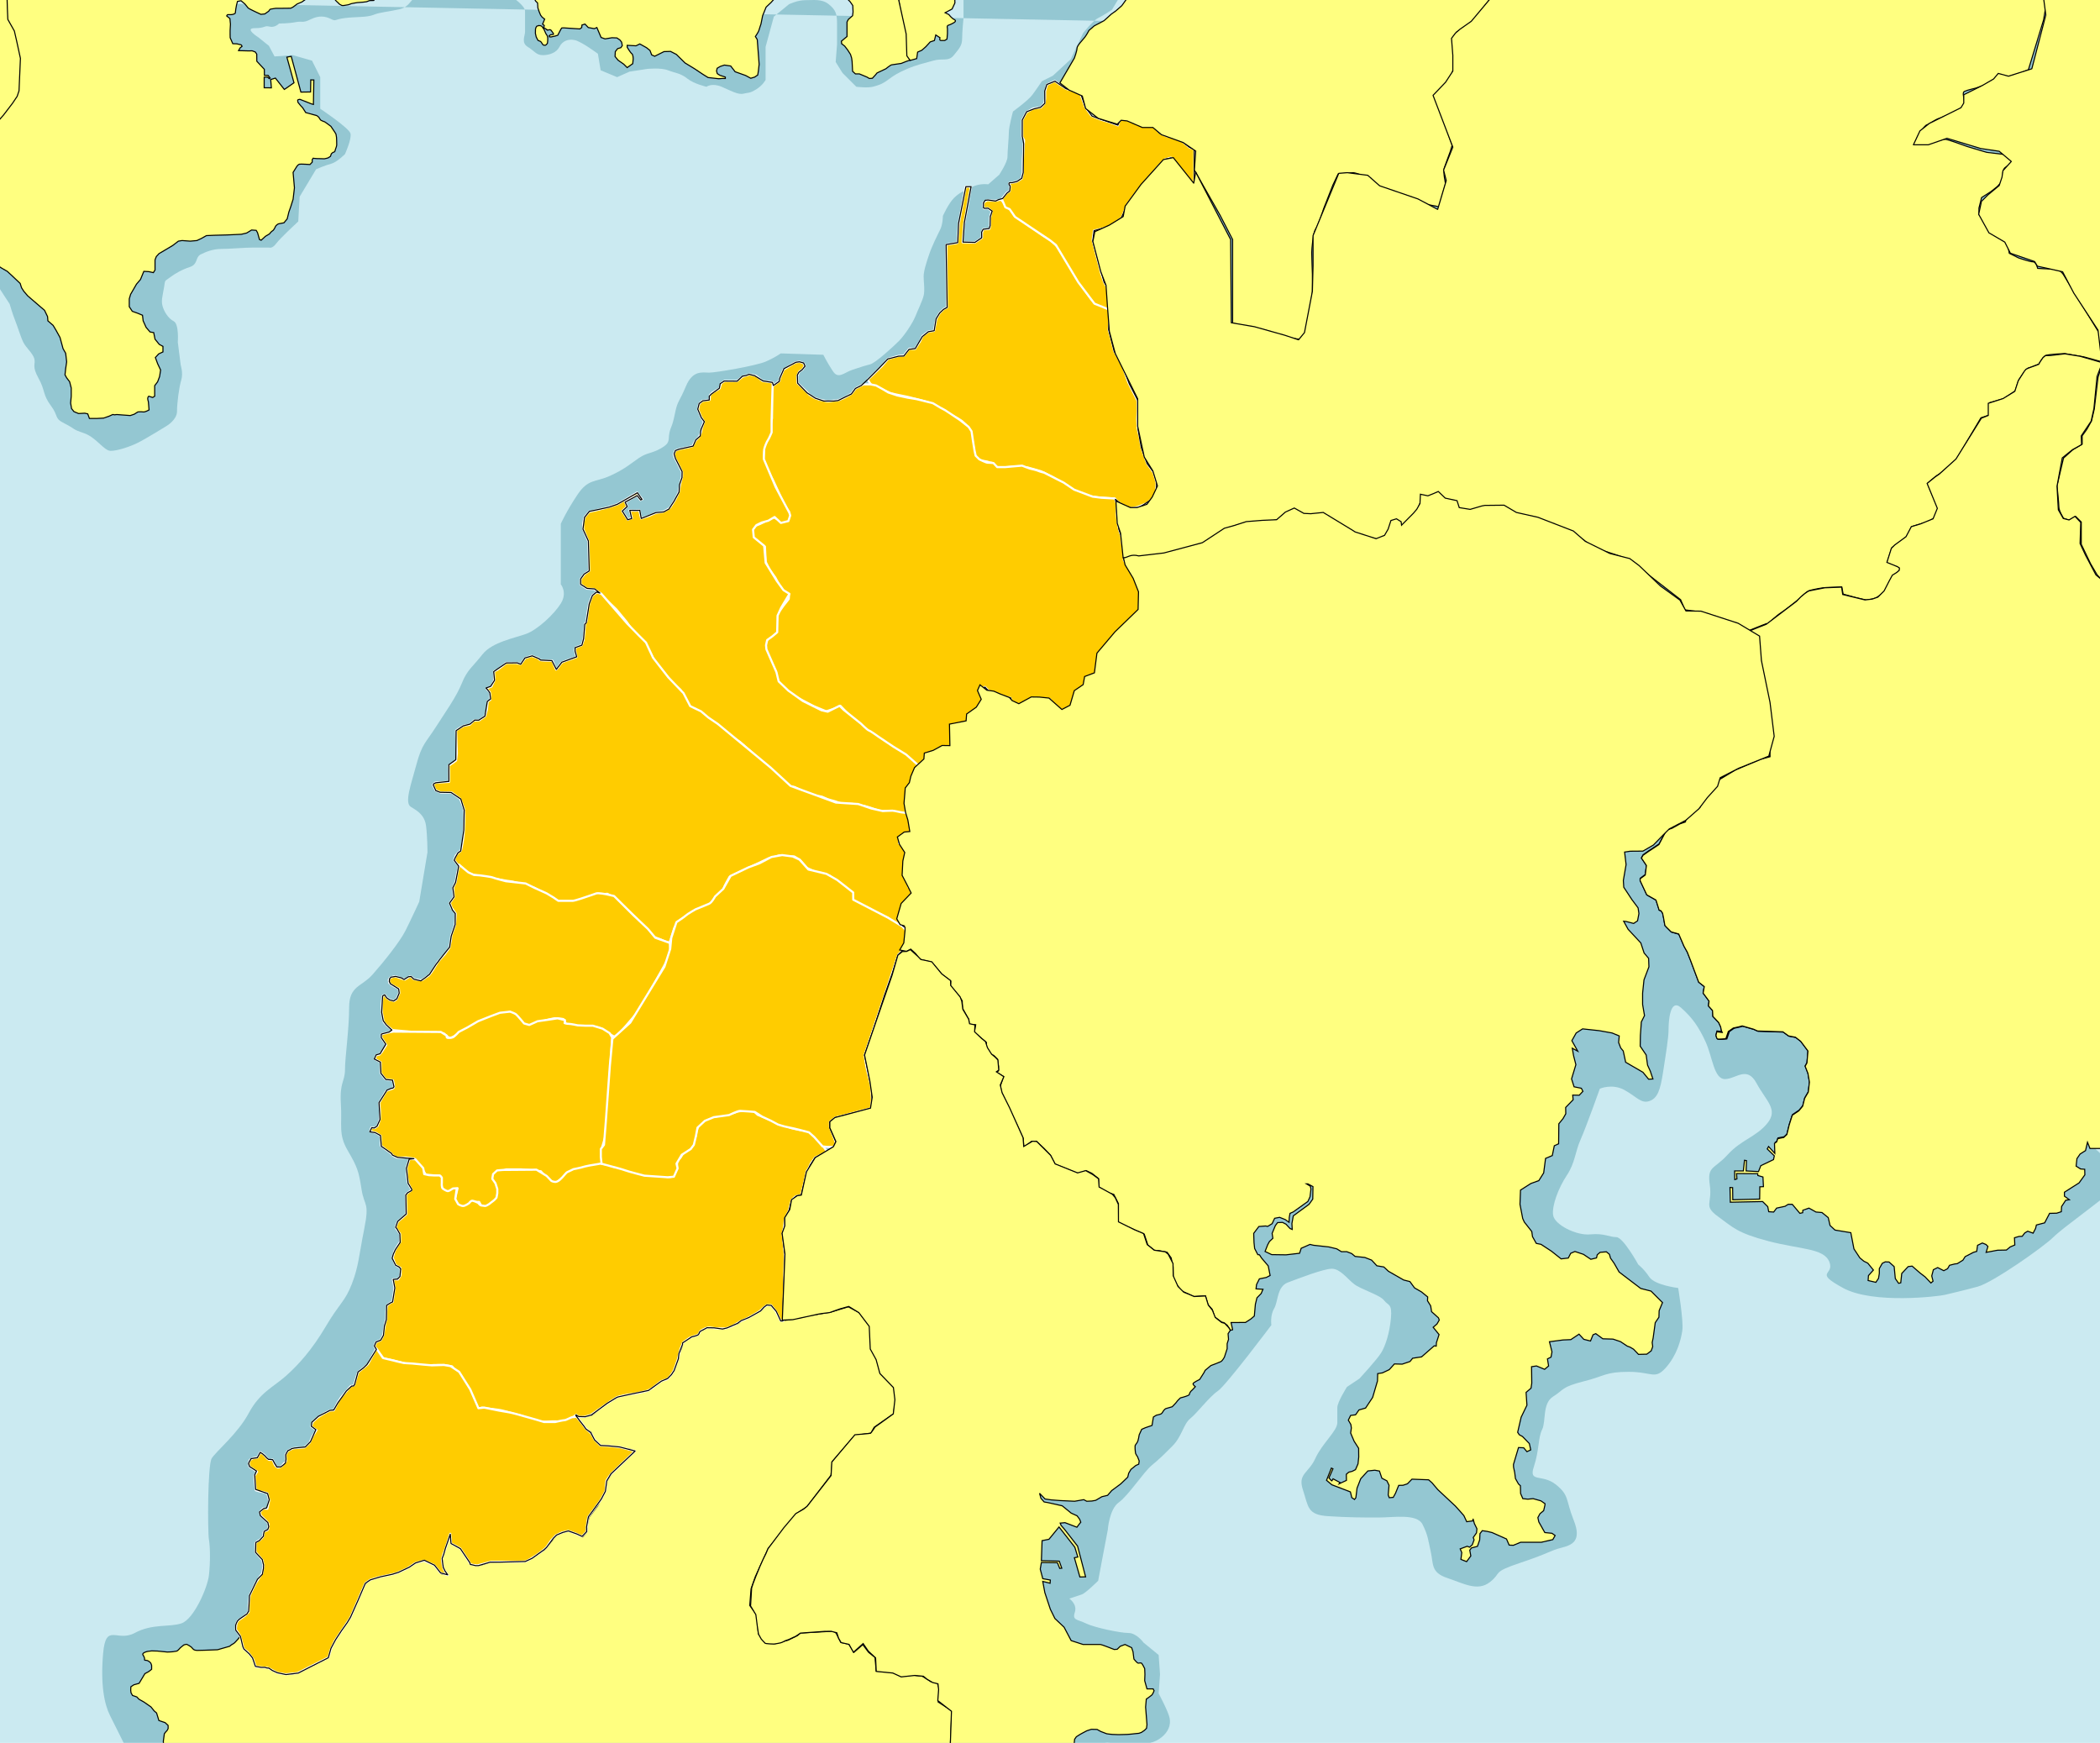
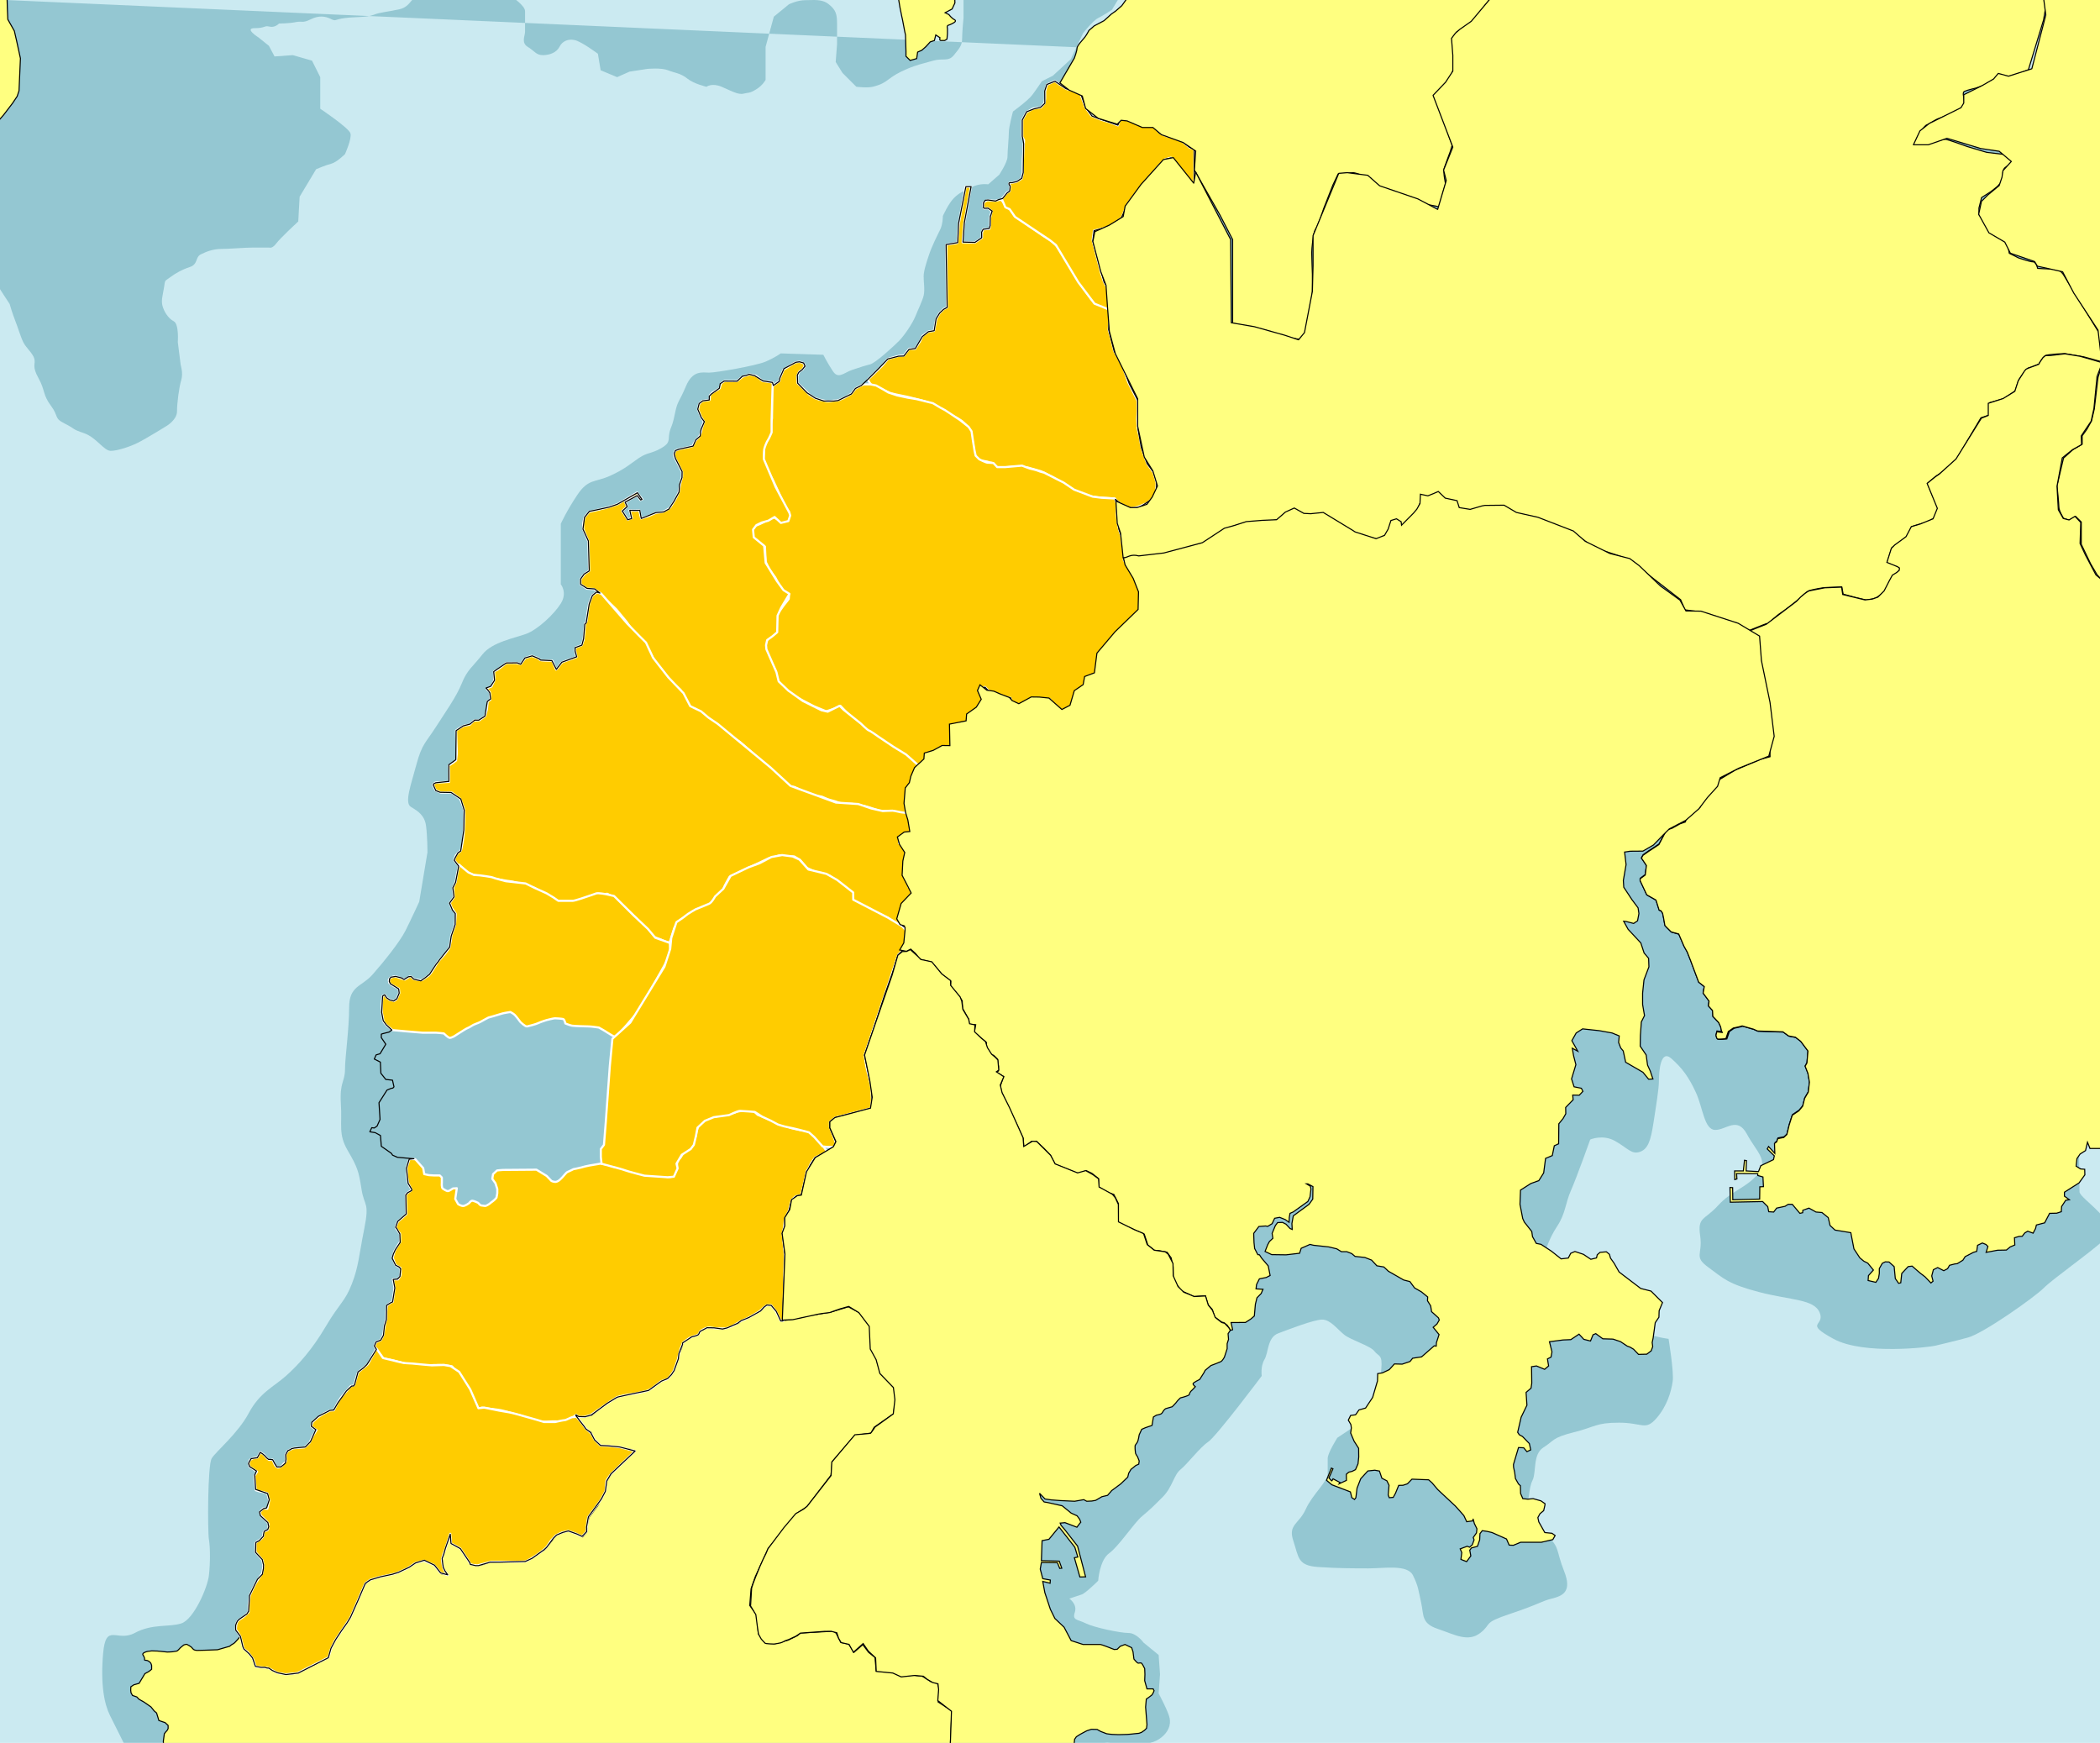
<svg xmlns="http://www.w3.org/2000/svg" xmlns:ns1="http://www.inkscape.org/namespaces/inkscape" xmlns:ns2="http://sodipodi.sourceforge.net/DTD/sodipodi-0.dtd" id="svg2" version="1.1" ns1:version="0.48.3.1 r9886" width="988" height="820" ns2:docname="Porto do Son.svg">
  <defs id="defs6">
    <filter ns1:collect="always" id="filter3821">
      <feGaussianBlur ns1:collect="always" stdDeviation="20.854" id="feGaussianBlur3823" />
    </filter>
  </defs>
  <ns2:namedview pagecolor="#ffffff" bordercolor="#666666" borderopacity="1" objecttolerance="10" gridtolerance="10" guidetolerance="10" ns1:pageopacity="0" ns1:pageshadow="2" ns1:window-width="1366" ns1:window-height="706" id="namedview4" showgrid="false" ns1:zoom="6.1859579" ns1:cx="39.176504" ns1:cy="25.170316" ns1:window-x="-8" ns1:window-y="-8" ns1:window-maximized="1" ns1:current-layer="svg2" showguides="true" ns1:guide-bbox="true" />
  <path style="fill:#cbeaf1;fill-opacity:1;stroke:#000000;stroke-width:1px;stroke-linecap:butt;stroke-linejoin:miter;stroke-opacity:1" d="m -7.316,-3.02 1000.427,1.829 0,826.678 -998.76,-0.374 z" id="path3782" ns1:connector-curvature="0" ns2:nodetypes="ccccc" />
-   <path style="opacity:0.576;fill:#278094;fill-opacity:1;stroke:none;filter:url(#filter3821)" d="m -14.872,126.817 7.76,1.94 c 0,0 3.88,1.94 5.82,5.173 1.94,3.233 5.82,9.053 5.82,9.053 0,0 1.293,4.526 2.587,7.76 1.293,3.233 2.587,7.76 3.88,10.346 1.293,2.587 4.526,5.173 5.173,7.76 0.647,2.587 -1.293,3.233 1.94,9.053 3.233,5.82 1.94,7.76 5.82,12.933 3.88,5.173 1.293,5.82 6.466,8.406 5.173,2.587 3.233,2.587 9.053,4.526 5.82,1.94 9.399,8.341 12.632,8.341 3.233,0 9.053,-1.94 12.933,-3.88 3.88,-1.94 13.501,-7.916 13.501,-7.916 0,0 4.762,-2.854 4.762,-6.734 0,-3.88 0.914,-11.15 2.018,-14.84 0.945,-3.159 -0.268,-6.956 -0.268,-6.956 l -1.372,-10.803 c 0,0 0.647,-8.563 -1.94,-9.856 -2.587,-1.293 -4.637,-4.716 -5.284,-7.302 -0.647,-2.587 0.078,-4.605 0.725,-8.485 0.647,-3.88 0.111,-2.808 2.697,-4.748 2.587,-1.94 5.63,-3.69 9.51,-4.984 3.88,-1.293 2.462,-4.605 5.049,-5.898 2.587,-1.293 5.82,-2.587 9.699,-2.587 3.88,0 10.993,-0.647 14.872,-0.647 3.88,0 7.76,0 7.76,0 0,0 1.293,0.647 3.233,-1.94 1.94,-2.587 10.346,-10.346 10.346,-10.346 l 0.647,-11.639 7.76,-12.933 c 0,0 4.526,-1.94 7.113,-2.587 2.587,-0.647 6.466,-4.526 6.466,-4.526 0,0 3.233,-7.113 2.587,-9.699 -0.647,-2.587 -14.226,-11.639 -14.226,-11.639 l 0,-14.872 -3.88,-7.76 -9.053,-2.587 -9.053,0.647 3.233,5.173 -5.395,-10.203 -4.905,-3.945 c 0,0 -6.956,-4.369 -1.783,-4.369 5.173,0 4.369,-1.372 6.956,-0.725 2.587,0.647 4.48,-1.45 4.48,-1.45 0,0 4.526,0 7.76,-0.647 3.233,-0.647 3.233,0.614 7.113,-1.326 3.88,-1.94 6.923,-1.483 9.51,-0.189 2.587,1.293 1.483,0.222 6.656,-0.425 5.173,-0.647 10.235,-0.222 13.468,-1.515 3.233,-1.293 6.244,-1.293 12.064,-2.587 5.82,-1.293 5.506,-6.512 10.679,-7.159 5.173,-0.647 14.872,1.561 18.106,1.561 3.233,0 7.76,0 11.639,0 3.88,0 12.933,0 12.933,0 0,0 5.82,3.88 5.82,6.466 0,2.587 0,7.76 0,9.699 0,1.94 -1.94,5.173 1.293,7.113 3.233,1.94 3.88,3.88 7.113,3.88 3.233,0 6.466,-1.293 7.76,-3.88 1.293,-2.587 3.88,-3.88 7.113,-3.233 3.233,0.647 10.993,6.466 10.993,6.466 l 1.293,7.76 7.76,3.233 5.82,-2.587 8.406,-1.293 c 0,0 6.466,-0.647 9.699,0.647 3.233,1.293 5.82,1.293 9.053,3.88 3.233,2.587 9.053,3.88 9.053,3.88 0,0 2.587,-1.94 7.113,0 4.526,1.94 7.76,3.88 10.346,3.233 2.587,-0.647 2.587,0 5.82,-1.94 3.233,-1.94 4.526,-4.526 4.526,-4.526 l 0,-5.173 0,-10.346 1.94,-7.113 1.94,-7.113 7.113,-5.82 c 0,0 3.88,-1.94 7.76,-1.94 3.88,0 7.76,-0.647 10.993,1.94 3.233,2.587 3.88,4.526 3.88,9.053 0,4.526 0,9.699 0,9.699 l -0.647,8.406 3.233,5.173 6.466,6.466 c 0,0 5.173,0.647 7.76,0 2.587,-0.647 4.526,-1.293 7.113,-3.233 2.587,-1.94 4.526,-3.233 9.053,-5.173 4.526,-1.94 7.76,-2.587 12.286,-3.88 4.526,-1.293 7.113,0.647 9.699,-2.587 2.587,-3.233 3.88,-4.526 3.88,-7.76 0,-3.233 0.647,-9.699 0.647,-9.699 l 0,-9.053 4.526,-3.88 71.129,-0.647 -5.82,9.699 c 0,0 -3.88,2.587 -6.466,3.88 -2.587,1.293 -7.113,7.113 -7.113,7.113 l -5.82,12.286 -8.406,7.76 -5.173,2.587 c 0,0 -2.587,3.88 -4.526,6.466 -1.94,2.587 -9.053,7.76 -9.053,7.76 0,0 -1.94,7.113 -1.94,9.699 0,2.587 -0.647,9.053 -0.647,11.639 0,2.587 -3.88,8.406 -3.88,8.406 l -5.173,4.526 c 0,0 -3.88,-0.647 -7.76,1.293 -3.88,1.94 -5.82,2.587 -8.406,5.173 -2.587,2.587 -5.173,8.406 -5.173,8.406 0,0 0,3.88 -1.293,6.466 -1.293,2.587 -3.88,7.76 -5.173,11.639 -1.293,3.88 -2.587,7.76 -2.587,10.346 0,2.587 0.647,6.466 0,9.053 -0.647,2.587 -2.587,6.466 -3.88,9.699 -1.293,3.233 -5.173,9.053 -7.76,11.639 -2.587,2.587 -10.993,10.346 -13.579,10.993 -2.587,0.647 -4.526,1.293 -8.406,2.587 -3.88,1.293 -6.466,4.526 -9.053,0.647 -2.587,-3.88 -4.526,-7.76 -4.526,-7.76 l -20.045,-0.647 c 0,0 -2.587,1.94 -7.113,3.88 -4.526,1.94 -23.279,5.173 -26.512,5.173 -3.233,0 -7.76,-1.293 -10.993,6.466 -3.233,7.76 -3.88,6.466 -5.173,12.933 -1.293,6.466 -1.94,5.82 -2.587,9.053 -0.647,3.233 0.647,4.526 -3.88,7.113 -4.526,2.587 -6.466,1.94 -10.346,4.526 -3.88,2.587 -6.466,5.173 -13.579,8.406 -7.113,3.233 -10.346,1.293 -15.519,9.053 -5.173,7.76 -7.76,13.579 -7.76,13.579 l 0,28.452 c 0,0 3.233,3.88 0,9.053 -3.233,5.173 -10.993,12.286 -16.166,14.226 -5.173,1.94 -16.166,3.88 -20.692,9.699 -4.526,5.82 -7.113,7.113 -9.699,13.579 -2.587,6.466 -7.76,13.579 -12.286,20.692 -4.526,7.113 -6.466,7.76 -9.053,17.459 -2.587,9.699 -5.82,18.106 -2.587,20.045 3.233,1.94 6.466,3.88 7.113,9.053 0.647,5.173 0.647,12.286 0.647,12.286 l -3.88,23.279 c 0,0 -3.88,8.406 -6.466,13.579 -2.587,5.173 -10.346,14.872 -15.519,20.692 -5.173,5.82 -10.993,5.173 -10.993,15.519 0,10.346 -1.94,23.279 -1.94,29.098 0,5.82 -2.587,5.82 -1.94,16.166 0.647,10.346 -1.293,14.226 3.233,21.985 4.526,7.76 5.173,9.699 6.466,18.106 1.293,8.406 3.88,5.82 1.293,18.752 -2.587,12.933 -2.587,17.459 -5.82,25.865 -3.233,8.406 -5.82,9.053 -12.286,20.045 -6.466,10.993 -12.933,18.106 -18.752,23.279 -5.82,5.173 -12.286,7.76 -17.459,17.459 -5.173,9.699 -15.519,18.106 -17.459,21.339 -1.94,3.233 -1.94,34.271 -1.293,38.151 0.647,3.88 0.647,10.993 0,16.812 -0.647,5.82 -7.113,20.692 -12.933,22.632 -5.82,1.94 -13.579,0 -21.985,4.526 -8.406,4.526 -13.579,-5.173 -14.872,9.699 -1.293,14.872 0.647,23.925 3.233,29.098 2.587,5.173 14.872,29.745 14.872,29.745 l 453.285,-5.173 c 0,0 -6.466,-9.053 -3.88,-9.699 2.587,-0.647 1.94,-2.587 6.466,-1.94 4.526,0.647 7.76,0.647 12.286,0.647 4.526,0 8.406,-0.647 11.639,-3.233 3.233,-2.587 4.526,-5.82 3.88,-9.053 -0.647,-3.233 -5.173,-11.639 -5.173,-11.639 l 0.647,-9.053 -0.647,-9.053 -7.113,-5.82 c 0,0 -3.233,-4.526 -7.113,-4.526 -3.88,0 -16.166,-2.587 -20.045,-4.526 -3.88,-1.94 -6.466,-1.293 -5.173,-5.173 1.293,-3.88 -2.587,-6.466 -2.587,-6.466 0,0 3.88,-1.293 5.82,-1.94 1.94,-0.647 7.76,-6.466 7.76,-6.466 l 1.94,-10.346 2.587,-13.579 c 0,0 0.647,-9.699 5.173,-12.933 4.526,-3.233 11.639,-14.226 15.519,-17.459 3.88,-3.233 5.173,-4.526 9.699,-9.053 4.526,-4.526 5.173,-10.346 8.406,-12.933 3.233,-2.587 9.053,-10.346 12.933,-12.933 3.88,-2.587 25.218,-31.038 25.218,-31.038 0,0 -0.647,-4.526 1.293,-7.76 1.94,-3.233 1.293,-10.346 6.466,-12.286 5.173,-1.94 16.812,-6.466 20.692,-6.466 3.88,0 7.113,4.526 10.346,7.113 3.233,2.587 12.286,5.173 14.226,7.76 1.94,2.587 3.88,1.293 3.233,8.406 -0.647,7.113 -2.587,12.933 -4.526,16.166 -1.94,3.233 -10.346,12.286 -10.346,12.286 l -5.82,3.88 c 0,0 -4.526,7.113 -4.526,9.699 0,2.587 0,3.233 0,7.113 0,3.88 -7.113,9.699 -10.346,16.812 -3.233,7.113 -8.406,7.113 -5.82,14.872 2.587,7.76 1.94,11.639 11.639,12.286 9.699,0.647 16.812,0.647 23.925,0.647 7.113,0 18.106,-1.94 20.692,3.233 2.587,5.173 2.587,7.113 3.88,12.933 1.293,5.82 0,9.699 7.76,12.286 7.76,2.587 14.226,6.466 20.045,1.94 5.82,-4.526 0.647,-4.526 14.226,-9.053 13.579,-4.526 14.226,-5.82 19.399,-7.113 5.173,-1.293 9.699,-3.233 5.82,-12.933 -3.88,-9.699 -1.94,-11.639 -8.406,-16.812 -6.466,-5.173 -12.933,-0.647 -10.346,-8.406 2.587,-7.76 1.94,-13.579 3.88,-17.459 1.94,-3.88 0,-12.286 5.173,-15.519 5.173,-3.233 3.88,-4.526 14.226,-7.113 10.346,-2.587 10.346,-4.526 21.339,-4.526 10.993,0 12.286,3.88 17.459,-1.94 5.173,-5.82 7.113,-12.933 7.76,-17.459 0.647,-4.526 -1.94,-20.045 -1.94,-20.045 0,0 -10.993,-1.293 -13.579,-5.173 -2.587,-3.88 -5.173,-5.82 -5.173,-5.82 0,0 -7.113,-12.933 -10.346,-12.933 -3.233,0 -5.82,-1.94 -12.286,-1.293 -6.466,0.647 -16.812,-4.526 -17.459,-9.053 -0.647,-4.526 2.587,-12.933 6.466,-18.752 3.88,-5.82 3.88,-10.993 6.466,-16.812 2.587,-5.82 9.053,-23.925 9.053,-23.925 0,0 5.82,-2.587 11.639,0.647 5.82,3.233 7.76,6.466 11.639,5.173 3.88,-1.293 5.173,-5.173 6.466,-13.579 1.293,-8.406 2.587,-16.166 2.587,-20.045 0,-3.88 0.647,-14.872 5.82,-10.346 5.173,4.526 8.406,9.053 11.639,16.166 3.233,7.113 3.88,17.459 9.053,17.459 5.173,0 10.346,-6.466 14.872,1.94 4.526,8.406 10.346,12.286 5.173,18.752 -5.173,6.466 -12.286,7.76 -18.752,14.872 -6.466,7.113 -9.699,5.173 -8.406,14.226 1.293,9.053 -3.233,9.699 3.88,14.872 7.113,5.173 9.053,7.76 23.925,11.639 14.872,3.88 25.865,3.233 28.452,9.699 2.587,6.466 -7.76,4.526 6.466,12.286 14.226,7.76 45.264,3.88 47.85,3.233 2.587,-0.647 8.406,-1.94 15.519,-3.88 7.113,-1.94 31.038,-18.752 35.564,-23.279 4.526,-4.526 21.339,-16.166 29.098,-23.279 7.759,-7.113 -12.286,-18.752 -12.286,-21.985 0,-3.233 -6.466,-517.947 -6.466,-517.947 L -10.346,-0.568 z" id="path3050" ns1:connector-curvature="0" ns2:nodetypes="ccscssssssssscssccsssssssscscccscsccccccccsscssssssssscsssssscccccsscsssccccccsssccccsssssscccccsccccscssccsscsssssssssccsssssssssccssssssssccsssssssssssssssssssccsssssccccssscscccssssscsssssssccssssssssssssssssssssscscssssscssssssssssssssssssssccc" />
+   <path style="opacity:0.576;fill:#278094;fill-opacity:1;stroke:none;filter:url(#filter3821)" d="m -14.872,126.817 7.76,1.94 c 0,0 3.88,1.94 5.82,5.173 1.94,3.233 5.82,9.053 5.82,9.053 0,0 1.293,4.526 2.587,7.76 1.293,3.233 2.587,7.76 3.88,10.346 1.293,2.587 4.526,5.173 5.173,7.76 0.647,2.587 -1.293,3.233 1.94,9.053 3.233,5.82 1.94,7.76 5.82,12.933 3.88,5.173 1.293,5.82 6.466,8.406 5.173,2.587 3.233,2.587 9.053,4.526 5.82,1.94 9.399,8.341 12.632,8.341 3.233,0 9.053,-1.94 12.933,-3.88 3.88,-1.94 13.501,-7.916 13.501,-7.916 0,0 4.762,-2.854 4.762,-6.734 0,-3.88 0.914,-11.15 2.018,-14.84 0.945,-3.159 -0.268,-6.956 -0.268,-6.956 l -1.372,-10.803 c 0,0 0.647,-8.563 -1.94,-9.856 -2.587,-1.293 -4.637,-4.716 -5.284,-7.302 -0.647,-2.587 0.078,-4.605 0.725,-8.485 0.647,-3.88 0.111,-2.808 2.697,-4.748 2.587,-1.94 5.63,-3.69 9.51,-4.984 3.88,-1.293 2.462,-4.605 5.049,-5.898 2.587,-1.293 5.82,-2.587 9.699,-2.587 3.88,0 10.993,-0.647 14.872,-0.647 3.88,0 7.76,0 7.76,0 0,0 1.293,0.647 3.233,-1.94 1.94,-2.587 10.346,-10.346 10.346,-10.346 l 0.647,-11.639 7.76,-12.933 c 0,0 4.526,-1.94 7.113,-2.587 2.587,-0.647 6.466,-4.526 6.466,-4.526 0,0 3.233,-7.113 2.587,-9.699 -0.647,-2.587 -14.226,-11.639 -14.226,-11.639 l 0,-14.872 -3.88,-7.76 -9.053,-2.587 -9.053,0.647 3.233,5.173 -5.395,-10.203 -4.905,-3.945 c 0,0 -6.956,-4.369 -1.783,-4.369 5.173,0 4.369,-1.372 6.956,-0.725 2.587,0.647 4.48,-1.45 4.48,-1.45 0,0 4.526,0 7.76,-0.647 3.233,-0.647 3.233,0.614 7.113,-1.326 3.88,-1.94 6.923,-1.483 9.51,-0.189 2.587,1.293 1.483,0.222 6.656,-0.425 5.173,-0.647 10.235,-0.222 13.468,-1.515 3.233,-1.293 6.244,-1.293 12.064,-2.587 5.82,-1.293 5.506,-6.512 10.679,-7.159 5.173,-0.647 14.872,1.561 18.106,1.561 3.233,0 7.76,0 11.639,0 3.88,0 12.933,0 12.933,0 0,0 5.82,3.88 5.82,6.466 0,2.587 0,7.76 0,9.699 0,1.94 -1.94,5.173 1.293,7.113 3.233,1.94 3.88,3.88 7.113,3.88 3.233,0 6.466,-1.293 7.76,-3.88 1.293,-2.587 3.88,-3.88 7.113,-3.233 3.233,0.647 10.993,6.466 10.993,6.466 l 1.293,7.76 7.76,3.233 5.82,-2.587 8.406,-1.293 c 0,0 6.466,-0.647 9.699,0.647 3.233,1.293 5.82,1.293 9.053,3.88 3.233,2.587 9.053,3.88 9.053,3.88 0,0 2.587,-1.94 7.113,0 4.526,1.94 7.76,3.88 10.346,3.233 2.587,-0.647 2.587,0 5.82,-1.94 3.233,-1.94 4.526,-4.526 4.526,-4.526 l 0,-5.173 0,-10.346 1.94,-7.113 1.94,-7.113 7.113,-5.82 c 0,0 3.88,-1.94 7.76,-1.94 3.88,0 7.76,-0.647 10.993,1.94 3.233,2.587 3.88,4.526 3.88,9.053 0,4.526 0,9.699 0,9.699 l -0.647,8.406 3.233,5.173 6.466,6.466 c 0,0 5.173,0.647 7.76,0 2.587,-0.647 4.526,-1.293 7.113,-3.233 2.587,-1.94 4.526,-3.233 9.053,-5.173 4.526,-1.94 7.76,-2.587 12.286,-3.88 4.526,-1.293 7.113,0.647 9.699,-2.587 2.587,-3.233 3.88,-4.526 3.88,-7.76 0,-3.233 0.647,-9.699 0.647,-9.699 l 0,-9.053 4.526,-3.88 71.129,-0.647 -5.82,9.699 c 0,0 -3.88,2.587 -6.466,3.88 -2.587,1.293 -7.113,7.113 -7.113,7.113 l -5.82,12.286 -8.406,7.76 -5.173,2.587 c 0,0 -2.587,3.88 -4.526,6.466 -1.94,2.587 -9.053,7.76 -9.053,7.76 0,0 -1.94,7.113 -1.94,9.699 0,2.587 -0.647,9.053 -0.647,11.639 0,2.587 -3.88,8.406 -3.88,8.406 l -5.173,4.526 c 0,0 -3.88,-0.647 -7.76,1.293 -3.88,1.94 -5.82,2.587 -8.406,5.173 -2.587,2.587 -5.173,8.406 -5.173,8.406 0,0 0,3.88 -1.293,6.466 -1.293,2.587 -3.88,7.76 -5.173,11.639 -1.293,3.88 -2.587,7.76 -2.587,10.346 0,2.587 0.647,6.466 0,9.053 -0.647,2.587 -2.587,6.466 -3.88,9.699 -1.293,3.233 -5.173,9.053 -7.76,11.639 -2.587,2.587 -10.993,10.346 -13.579,10.993 -2.587,0.647 -4.526,1.293 -8.406,2.587 -3.88,1.293 -6.466,4.526 -9.053,0.647 -2.587,-3.88 -4.526,-7.76 -4.526,-7.76 l -20.045,-0.647 c 0,0 -2.587,1.94 -7.113,3.88 -4.526,1.94 -23.279,5.173 -26.512,5.173 -3.233,0 -7.76,-1.293 -10.993,6.466 -3.233,7.76 -3.88,6.466 -5.173,12.933 -1.293,6.466 -1.94,5.82 -2.587,9.053 -0.647,3.233 0.647,4.526 -3.88,7.113 -4.526,2.587 -6.466,1.94 -10.346,4.526 -3.88,2.587 -6.466,5.173 -13.579,8.406 -7.113,3.233 -10.346,1.293 -15.519,9.053 -5.173,7.76 -7.76,13.579 -7.76,13.579 l 0,28.452 c 0,0 3.233,3.88 0,9.053 -3.233,5.173 -10.993,12.286 -16.166,14.226 -5.173,1.94 -16.166,3.88 -20.692,9.699 -4.526,5.82 -7.113,7.113 -9.699,13.579 -2.587,6.466 -7.76,13.579 -12.286,20.692 -4.526,7.113 -6.466,7.76 -9.053,17.459 -2.587,9.699 -5.82,18.106 -2.587,20.045 3.233,1.94 6.466,3.88 7.113,9.053 0.647,5.173 0.647,12.286 0.647,12.286 l -3.88,23.279 c 0,0 -3.88,8.406 -6.466,13.579 -2.587,5.173 -10.346,14.872 -15.519,20.692 -5.173,5.82 -10.993,5.173 -10.993,15.519 0,10.346 -1.94,23.279 -1.94,29.098 0,5.82 -2.587,5.82 -1.94,16.166 0.647,10.346 -1.293,14.226 3.233,21.985 4.526,7.76 5.173,9.699 6.466,18.106 1.293,8.406 3.88,5.82 1.293,18.752 -2.587,12.933 -2.587,17.459 -5.82,25.865 -3.233,8.406 -5.82,9.053 -12.286,20.045 -6.466,10.993 -12.933,18.106 -18.752,23.279 -5.82,5.173 -12.286,7.76 -17.459,17.459 -5.173,9.699 -15.519,18.106 -17.459,21.339 -1.94,3.233 -1.94,34.271 -1.293,38.151 0.647,3.88 0.647,10.993 0,16.812 -0.647,5.82 -7.113,20.692 -12.933,22.632 -5.82,1.94 -13.579,0 -21.985,4.526 -8.406,4.526 -13.579,-5.173 -14.872,9.699 -1.293,14.872 0.647,23.925 3.233,29.098 2.587,5.173 14.872,29.745 14.872,29.745 l 453.285,-5.173 c 0,0 -6.466,-9.053 -3.88,-9.699 2.587,-0.647 1.94,-2.587 6.466,-1.94 4.526,0.647 7.76,0.647 12.286,0.647 4.526,0 8.406,-0.647 11.639,-3.233 3.233,-2.587 4.526,-5.82 3.88,-9.053 -0.647,-3.233 -5.173,-11.639 -5.173,-11.639 l 0.647,-9.053 -0.647,-9.053 -7.113,-5.82 c 0,0 -3.233,-4.526 -7.113,-4.526 -3.88,0 -16.166,-2.587 -20.045,-4.526 -3.88,-1.94 -6.466,-1.293 -5.173,-5.173 1.293,-3.88 -2.587,-6.466 -2.587,-6.466 0,0 3.88,-1.293 5.82,-1.94 1.94,-0.647 7.76,-6.466 7.76,-6.466 c 0,0 0.647,-9.699 5.173,-12.933 4.526,-3.233 11.639,-14.226 15.519,-17.459 3.88,-3.233 5.173,-4.526 9.699,-9.053 4.526,-4.526 5.173,-10.346 8.406,-12.933 3.233,-2.587 9.053,-10.346 12.933,-12.933 3.88,-2.587 25.218,-31.038 25.218,-31.038 0,0 -0.647,-4.526 1.293,-7.76 1.94,-3.233 1.293,-10.346 6.466,-12.286 5.173,-1.94 16.812,-6.466 20.692,-6.466 3.88,0 7.113,4.526 10.346,7.113 3.233,2.587 12.286,5.173 14.226,7.76 1.94,2.587 3.88,1.293 3.233,8.406 -0.647,7.113 -2.587,12.933 -4.526,16.166 -1.94,3.233 -10.346,12.286 -10.346,12.286 l -5.82,3.88 c 0,0 -4.526,7.113 -4.526,9.699 0,2.587 0,3.233 0,7.113 0,3.88 -7.113,9.699 -10.346,16.812 -3.233,7.113 -8.406,7.113 -5.82,14.872 2.587,7.76 1.94,11.639 11.639,12.286 9.699,0.647 16.812,0.647 23.925,0.647 7.113,0 18.106,-1.94 20.692,3.233 2.587,5.173 2.587,7.113 3.88,12.933 1.293,5.82 0,9.699 7.76,12.286 7.76,2.587 14.226,6.466 20.045,1.94 5.82,-4.526 0.647,-4.526 14.226,-9.053 13.579,-4.526 14.226,-5.82 19.399,-7.113 5.173,-1.293 9.699,-3.233 5.82,-12.933 -3.88,-9.699 -1.94,-11.639 -8.406,-16.812 -6.466,-5.173 -12.933,-0.647 -10.346,-8.406 2.587,-7.76 1.94,-13.579 3.88,-17.459 1.94,-3.88 0,-12.286 5.173,-15.519 5.173,-3.233 3.88,-4.526 14.226,-7.113 10.346,-2.587 10.346,-4.526 21.339,-4.526 10.993,0 12.286,3.88 17.459,-1.94 5.173,-5.82 7.113,-12.933 7.76,-17.459 0.647,-4.526 -1.94,-20.045 -1.94,-20.045 0,0 -10.993,-1.293 -13.579,-5.173 -2.587,-3.88 -5.173,-5.82 -5.173,-5.82 0,0 -7.113,-12.933 -10.346,-12.933 -3.233,0 -5.82,-1.94 -12.286,-1.293 -6.466,0.647 -16.812,-4.526 -17.459,-9.053 -0.647,-4.526 2.587,-12.933 6.466,-18.752 3.88,-5.82 3.88,-10.993 6.466,-16.812 2.587,-5.82 9.053,-23.925 9.053,-23.925 0,0 5.82,-2.587 11.639,0.647 5.82,3.233 7.76,6.466 11.639,5.173 3.88,-1.293 5.173,-5.173 6.466,-13.579 1.293,-8.406 2.587,-16.166 2.587,-20.045 0,-3.88 0.647,-14.872 5.82,-10.346 5.173,4.526 8.406,9.053 11.639,16.166 3.233,7.113 3.88,17.459 9.053,17.459 5.173,0 10.346,-6.466 14.872,1.94 4.526,8.406 10.346,12.286 5.173,18.752 -5.173,6.466 -12.286,7.76 -18.752,14.872 -6.466,7.113 -9.699,5.173 -8.406,14.226 1.293,9.053 -3.233,9.699 3.88,14.872 7.113,5.173 9.053,7.76 23.925,11.639 14.872,3.88 25.865,3.233 28.452,9.699 2.587,6.466 -7.76,4.526 6.466,12.286 14.226,7.76 45.264,3.88 47.85,3.233 2.587,-0.647 8.406,-1.94 15.519,-3.88 7.113,-1.94 31.038,-18.752 35.564,-23.279 4.526,-4.526 21.339,-16.166 29.098,-23.279 7.759,-7.113 -12.286,-18.752 -12.286,-21.985 0,-3.233 -6.466,-517.947 -6.466,-517.947 L -10.346,-0.568 z" id="path3050" ns1:connector-curvature="0" ns2:nodetypes="ccscssssssssscssccsssssssscscccscsccccccccsscssssssssscsssssscccccsscsssccccccsssccccsssssscccccsccccscssccsscsssssssssccsssssssssccssssssssccsssssssssssssssssssccsssssccccssscscccssssscsssssssccssssssssssssssssssssscscssssscssssssssssssssssssssccc" />
  <g transform="matrix(1.01,0,0,1.004,-836.488,-52.436)" id="g3989-3">
    <g transform="translate(-39.238,557.932)" id="g3077-2">
      <path transform="translate(859.841,-506.337)" ns1:connector-curvature="0" id="path3206-7" d="m 83.842,819.846 -0.154,-3.301 0.461,-3.455 c 0,0 0.614,-0.921 0.998,-1.228 0.384,-0.307 0.768,-1.228 0.768,-1.228 l 0,-1.459 -1.382,-1.305 -2.918,-0.998 -1.075,-3.532 -1.152,-0.998 -1.459,-1.843 -3.301,-2.303 -2.303,-1.305 -0.998,-1.075 -1.996,-0.691 -0.691,-1.228 -0.154,-1.228 0.077,-1.612 1.382,-0.921 2.457,-0.691 2.687,-4.53 c 0,0 1.152,-0.614 1.689,-0.921 0.537,-0.307 1.459,-1.152 1.459,-1.152 l 0,-1.766 c 0,0 -0.307,-1.228 -0.691,-1.459 -0.384,-0.23 -0.537,-0.537 -1.305,-0.845 -0.768,-0.307 -1.459,0.154 -1.305,-0.614 0.154,-0.768 -0.845,-2.227 -0.845,-2.227 0,0 -0.077,-0.461 0.614,-0.845 0.691,-0.384 1.382,-0.537 1.689,-0.614 0.307,-0.077 1.843,-0.23 1.843,-0.23 l 2.687,0.077 4.607,0.461 c 0,0 2.841,-0.077 3.148,-0.23 0.307,-0.154 1.152,0 1.689,-0.461 0.537,-0.461 1.228,-1.305 1.228,-1.305 l 1.612,-1.305 c 0,0 1.075,-0.384 1.382,-0.307 0.307,0.077 1.689,0.921 2.073,1.228 0.384,0.307 0.614,0.768 1.075,1.152 0.461,0.384 1.228,0.461 1.919,0.461 0.691,0 2.918,-0.077 3.301,-0.077 0.384,0 5.989,-0.23 5.989,-0.23 l 5.605,-1.612 c 0,0 0.845,-0.768 1.766,-1.228 0.921,-0.461 3.532,-3.839 3.532,-3.839 l 1.382,6.142 2.534,2.303 1.689,2.38 1.075,3.301 3.301,0.845 2.227,0 1.075,0.537 3.762,1.919 3.071,0.537 2.15,0.307 4.376,-0.691 13.974,-7.371 1.689,-5.144 4.914,-8.215 3.532,-5.298 6.987,-15.356 2.073,-2.303 5.451,-1.459 7.908,-1.843 6.449,-3.378 2.38,-1.689 3.455,-0.614 4.3,1.996 3.762,4.223 2.073,0.23 -1.228,-2.918 -0.768,-4.76 3.916,-11.363 0.614,4.453 4.223,2.457 4.53,6.449 0.077,1.075 2.303,0.307 3.071,-0.23 3.839,-1.228 16.43,-0.307 4.3,-2.38 4.76,-3.301 4.53,-5.758 0.845,-1.075 4.991,-1.766 5.221,1.612 1.919,1.152 1.919,-2.227 0.077,-2.534 0.921,-4.376 3.992,-5.298 3.532,-6.373 0.768,-5.528 2.764,-3.839 10.365,-9.828 -1.843,-0.921 -6.526,-1.075 -8.062,-0.998 -2.303,-2.227 -1.689,-3.762 -3.148,-2.073 -3.916,-5.758 3.225,0.845 4.223,-1.075 10.058,-7.985 2.15,-0.845 13.666,-2.841 6.449,-4.223 3.148,-1.382 2.457,-3.378 2.38,-5.835 0.461,-2.227 1.459,-4.069 0,-1.075 3.609,-2.764 2.687,-0.845 1.228,-0.845 0.537,-0.998 3.839,-1.843 7.601,0.614 6.603,-2.534 1.382,-1.228 4.53,-2.15 4.683,-2.61 2.687,-2.687 1.766,0.307 2.841,3.532 1.689,3.685 3.839,-0.384 10.288,-2.15 9.367,-1.536 8.062,-2.457 5.144,2.764 5.144,6.833 0.23,9.904 2.687,5.221 1.689,6.603 6.296,6.449 0.845,5.835 -1.075,6.603 -8.906,6.219 -1.536,2.764 -7.524,1.075 -10.442,12.208 -0.614,6.449 -11.21,14.741 -4.837,3.225 -13.206,16.354 -5.989,13.206 -1.996,5.682 -0.614,7.831 3.378,4.607 0.614,8.599 3.455,4.453 4.3,0.23 6.065,-1.612 4.376,-2.15 1.459,-1.228 15.279,-0.845 1.305,0.921 2.15,4.3 3.762,0.845 2.38,3.839 4.146,-3.609 2.687,3.609 2.994,2.38 0.537,6.373 7.831,0.691 3.762,1.843 5.451,-0.614 4.453,0.537 3.992,2.534 2.994,0.691 0.921,2.687 -0.537,6.142 6.373,4.146 -0.845,19.809 -365.527,0.121 z" style="fill:#ffff80;fill-opacity:1;stroke:#000000;stroke-width:0.5;stroke-linecap:butt;stroke-linejoin:miter;stroke-miterlimit:4;stroke-opacity:1;stroke-dasharray:none" ns2:nodetypes="cccscccccccccccccccccsccccscscccccscccssssccscccccccccccccccccccccccccccccccccccccccccccccccccccccccccccccccccccccccccccccccccccccccccccccccccccccccccccccccccccccccccccccccccccccccc" />
      <g id="g3111-2" transform="translate(64.122,-632.85)">
        <g transform="translate(799.779,128.524)" id="g3019-1-1">
          <g id="g3021-7-6" transform="translate(-33.63,77.633)">
            <path ns2:nodetypes="ccccccccccccccccccccccccsccccccccccccccccccccccccccccccccccccccccccccsccccscccssscsscsccscsscccccccccccccccc" ns1:connector-curvature="0" id="path2997-4-8" d="m 478.314,65.091 -0.346,-29.429 5.193,-0.866 0.692,-9.175 3.116,-17.138 2.458,0.087 -3.15,17.311 -0.692,8.656 4.328,0.087 1.385,0 1.558,-1.039 1.731,-1.212 0,-2.25 0.519,-1.731 1.039,0 1.904,-0.173 0.346,-1.904 0,-3.289 0.692,-3.116 -1.731,-1.385 -1.731,0.173 -0.346,-1.039 0,-1.731 1.558,-1.039 c 0,0 0.692,-0.173 1.558,0 0.866,0.173 2.424,0.173 2.424,0.173 l 2.597,-0.519 1.558,1.558 1.558,2.25 1.731,1.039 1.385,2.597 12.81,9.002 4.847,3.116 3.809,3.982 3.635,6.232 4.674,8.309 5.886,8.309 1.904,1.904 5.193,2.25 1.558,1.385 0.173,3.116 -0.519,5.886 1.212,4.328 1.385,5.713 3.809,6.751 2.77,7.963 4.328,8.656 0,5.02 -0.173,3.462 0.173,4.328 1.039,4.501 0.692,4.328 1.385,3.982 1.385,3.809 2.943,4.155 1.385,4.674 -0.173,3.809 -1.558,3.635 -2.943,2.25 -4.155,1.731 -2.597,0.519 -2.424,-0.173 -3.809,-2.424 -2.077,-1.904 -7.444,-0.519 -4.847,-0.692 -4.847,-1.212 -4.674,-3.289 -6.578,-4.155 c 0,0 -4.847,-2.597 -5.886,-2.943 -1.039,-0.346 -6.059,-1.731 -6.059,-1.731 l -4.328,-0.519 -8.829,0.692 -2.077,-0.692 c 0,0 -0.866,-1.731 -1.558,-1.731 -0.692,0 -2.077,-0.519 -2.077,-0.519 l -2.943,-0.519 -2.25,-1.212 c 0,0 -1.039,-3.116 -1.039,-3.809 0,-0.692 -0.519,-4.501 -0.866,-5.193 -0.346,-0.692 -0.692,-3.809 -1.558,-5.02 -0.866,-1.212 -2.943,-3.116 -2.943,-3.116 0,0 -1.731,-1.212 -2.424,-1.558 -0.692,-0.346 -2.077,-1.039 -2.943,-1.385 -0.866,-0.346 -3.809,-2.77 -3.809,-2.77 0,0 -1.731,-0.519 -3.289,-1.385 -1.558,-0.866 -3.635,-1.904 -3.635,-1.904 l -5.886,-1.558 c 0,0 -3.809,-1.039 -5.02,-1.212 -1.212,-0.173 -6.405,-1.385 -6.405,-1.385 0,0 -3.809,-1.904 -5.193,-2.25 -1.385,-0.346 -2.77,-1.385 -3.462,-1.558 -0.692,-0.173 -1.904,-2.597 -1.904,-2.597 l 6.578,-6.405 2.77,-3.289 4.847,-1.385 2.597,-0.173 2.424,-3.116 1.039,0 1.731,0 2.25,-3.462 1.212,-2.597 2.77,-2.077 2.597,-0.346 1.039,-5.54 1.558,-2.77 1.904,-1.904 z" style="fill:#ffcc00;fill-opacity:1;stroke:#ffffff;stroke-width:0.993;stroke-linecap:butt;stroke-linejoin:round;stroke-miterlimit:4;stroke-opacity:1;stroke-dasharray:none" />
            <path ns2:nodetypes="cccccccccccccccccccssscccccccccscccccccccccsccccssccccccccccccccccccccccccccccsccccccscccccscccccccccccccccsccccccccccccccccccccscccccccccccccccsccccccccccscc" ns1:connector-curvature="0" id="path2999-0-5" d="m 396.778,102.137 3.462,-2.597 0.173,-1.212 0.866,-2.077 0.866,-2.077 1.731,-1.039 2.424,-1.558 1.731,-0.866 1.731,-0.173 1.731,0.692 0.519,1.212 -0.866,1.558 -1.731,1.212 -0.866,2.077 0.173,3.289 2.943,2.77 2.597,2.597 2.424,1.558 c 0,0 1.731,0.692 2.77,0.866 1.039,0.173 2.424,0.692 3.462,0.692 1.039,0 2.077,-0.346 3.462,-0.346 1.385,0 2.943,-0.866 3.809,-1.212 0.866,-0.346 3.635,-2.077 3.635,-2.077 l 1.904,-2.424 3.635,-1.904 3.289,0 2.597,0.519 3.116,1.731 2.597,1.558 4.155,1.385 4.847,1.039 c 0,0 3.289,0.519 4.155,0.692 0.866,0.173 4.155,1.039 4.155,1.039 l 3.462,0.866 3.462,2.077 2.25,1.212 6.751,4.501 4.155,3.289 1.385,2.077 0.692,4.674 0.692,4.328 0.519,2.424 1.731,1.731 c 0,0 3.116,1.558 3.809,1.558 0.692,0 2.77,0.173 2.77,0.173 l 1.731,1.904 3.635,0 7.963,-0.692 c 0,0 2.943,1.212 3.635,1.385 0.692,0.173 3.116,0.692 3.809,1.039 0.692,0.346 2.77,0.866 2.77,0.866 l 9.175,4.674 4.847,3.289 8.656,3.289 4.155,0.519 6.232,0.346 0.866,2.597 0,4.847 0.346,3.462 0.692,3.635 1.039,3.116 0.346,3.289 0.866,5.02 0,2.943 3.809,5.886 2.597,3.289 1.212,2.25 1.385,2.597 0.173,2.077 0,3.809 -0.692,3.809 -1.904,3.289 -3.635,2.77 c 0,0 -2.77,2.25 -3.462,2.943 -0.692,0.692 -4.501,3.982 -4.501,3.982 l -2.424,2.943 -2.77,3.116 -0.866,2.597 c 0,0 -1.212,3.635 -1.212,4.328 0,0.692 0.692,2.424 0.692,2.424 l -1.039,3.289 -3.809,0.866 -1.731,3.982 -1.731,4.674 -0.519,3.982 c 0,0 -1.385,1.904 -2.077,2.424 -0.692,0.519 -2.597,1.212 -3.289,1.385 -0.692,0.173 -3.289,0.173 -3.289,0.173 l -4.501,-0.346 -1.904,-1.904 0.866,-3.635 c 0,0 0.866,-1.904 0,-1.904 -0.866,0 -4.155,-0.173 -4.155,-0.173 l -4.328,2.25 -3.116,2.943 -3.462,0.519 -2.424,-0.866 -0.692,-5.193 -2.597,-0.519 -7.444,-2.597 -1.904,-2.077 -1.385,1.558 -0.692,2.25 1.212,2.943 0.173,2.943 -4.674,3.289 -0.519,3.635 c 0,0 -1.731,0.866 -3.289,1.385 -1.558,0.519 -3.635,0.519 -3.635,0.519 0,0 -1.385,-0.346 -1.558,0.519 -0.173,0.866 -0.519,10.733 -0.519,10.733 l -3.462,0.173 -3.116,1.212 -3.635,2.77 -1.731,2.25 -2.943,1.212 -1.731,-0.519 -15.061,-10.56 -10.041,-6.232 -10.733,-11.252 -2.25,1.212 -4.328,1.385 -5.886,-2.424 -12.118,-6.405 -4.847,-5.886 -0.692,-4.155 -4.501,-9.175 -0.346,-3.116 c 0,0 0.692,-2.424 1.558,-2.943 0.866,-0.519 3.116,-3.116 3.116,-3.116 l 0.519,-1.558 0.346,-6.578 2.943,-4.155 2.424,-3.116 0.173,-1.904 -3.462,-2.424 -2.943,-5.713 -2.943,-3.982 -1.558,-3.462 -0.346,-7.098 -2.77,-1.731 -2.424,-1.212 -1.212,-3.982 1.904,-2.77 c 0,0 3.809,-1.385 4.674,-2.25 0.866,-0.866 3.982,-1.731 3.982,-1.731 l 2.943,1.558 3.635,-0.519 0.519,-3.635 -2.424,-3.289 -2.943,-6.925 -2.077,-4.501 -3.982,-6.925 -0.519,-2.943 0.346,-6.232 c 0,0 2.25,-4.155 2.25,-5.02 0,-0.866 1.385,-7.963 1.385,-7.963 z" style="fill:#ffcc00;fill-opacity:1;stroke:#ffffff;stroke-width:0.993;stroke-linecap:butt;stroke-linejoin:round;stroke-miterlimit:4;stroke-opacity:1;stroke-dasharray:none" />
            <path ns1:connector-curvature="0" id="path3001-9-7" d="m 397.124,100.233 -4.674,-0.692 -3.116,-2.424 -2.943,-0.692 -3.289,1.039 -2.597,2.077 -5.886,0 -1.558,1.039 -0.692,2.424 -3.462,2.077 -1.039,1.039 -0.173,2.25 -3.462,0.519 -1.385,1.385 -0.519,2.597 1.385,3.462 1.385,2.25 c 0,0 -1.212,3.289 -1.212,3.982 0,0.692 -0.519,2.077 -0.866,2.77 -0.346,0.692 -1.731,1.904 -1.731,1.904 l -1.558,2.77 -1.731,0.519 -4.155,0.866 -2.077,0.692 -0.692,1.904 0.519,1.558 1.731,3.462 1.558,3.116 0,2.25 -0.866,3.289 -0.692,3.982 -1.385,2.943 c 0,0 -1.904,3.289 -2.597,4.155 -0.692,0.866 -3.289,2.077 -3.289,2.077 l -3.462,0.519 -3.116,1.385 -3.635,1.212 -0.866,-3.809 -1.904,0.173 -2.597,-0.173 1.039,3.635 -1.904,0.692 -2.597,-3.982 2.25,-2.25 -0.866,-1.904 3.116,-1.904 2.424,-1.212 1.558,2.077 0.866,-0.346 -2.424,-3.116 -9.002,5.367 -3.982,1.385 -6.232,1.558 -3.116,0.692 -2.077,2.424 -0.692,2.943 0,2.77 2.424,5.713 0.346,13.849 -2.077,1.385 -1.904,2.424 0,2.424 2.943,2.077 3.289,0.173 3.116,2.077 1.731,2.077 5.54,5.367 4.847,5.886 3.635,5.367 4.155,3.289 5.367,9.868 c 0,0 6.232,7.444 6.751,8.309 0.519,0.866 5.193,5.02 5.193,5.02 l 1.731,4.328 3.462,4.847 4.501,1.558 4.155,3.116 2.943,2.424 3.462,3.116 3.116,2.25 4.328,2.77 17.138,15.234 5.02,5.367 3.289,0.519 5.367,2.77 c 0,0 3.982,1.558 4.847,1.558 0.866,0 1.558,-0.346 3.635,0.692 2.077,1.039 3.635,1.212 5.193,1.731 1.558,0.519 2.943,1.212 4.501,1.212 1.558,0 2.77,-0.346 4.501,0.173 1.731,0.519 4.328,0.692 4.328,0.692 l 2.943,0.866 4.501,1.558 4.328,0.173 5.193,1.039 2.77,0 1.039,-2.77 1.039,-5.713 0.866,-3.289 1.212,-2.424 1.212,-4.501 0.866,-3.289 -6.405,-5.713 -5.886,-3.635 -6.925,-4.674 c 0,0 -3.809,-2.77 -4.501,-2.943 -0.692,-0.173 -3.809,-3.289 -3.809,-3.289 l -7.963,-6.405 -1.904,-1.904 -5.54,2.77 -2.943,-0.692 -8.656,-4.328 -6.751,-4.847 -4.501,-4.328 -1.039,-4.328 -4.674,-10.733 -0.173,-1.904 0.519,-2.424 2.424,-1.731 2.25,-1.904 0.173,-7.79 1.731,-3.809 3.809,-6.405 -2.77,-1.731 -3.116,-4.328 -5.193,-8.483 -0.692,-7.963 -4.847,-3.982 -0.346,-3.635 1.558,-2.077 2.424,-1.212 3.116,-0.866 2.943,-1.731 2.943,2.77 3.462,-0.866 0.866,-2.597 -0.346,-1.212 -6.405,-12.118 -5.54,-13.157 c 0,0 0,-3.462 0.173,-4.501 0.173,-1.039 1.212,-3.635 1.731,-4.328 0.519,-0.692 1.731,-3.635 1.731,-3.635 0,0 0,-4.501 0,-5.886 0,-1.385 0.519,-17.485 0.519,-17.485 z" style="fill:#ffcc00;fill-opacity:1;stroke:#ffffff;stroke-width:0.993;stroke-linecap:butt;stroke-linejoin:round;stroke-miterlimit:4;stroke-opacity:1;stroke-dasharray:none" />
            <path ns2:nodetypes="ccccscccscccccccccccccccccccccccscccccccccccccscccccccccccccccccccccccccccccccccsscccccccccccccccscccccccccccccccsccccccscsscccccscccccccccscccssscc" ns1:connector-curvature="0" id="path3003-4-6" d="m 251.881,328.051 -3.116,-3.982 0.692,-2.077 1.212,-1.558 c 0,0 1.039,-0.173 1.385,-1.558 0.346,-1.385 0.866,-4.847 0.866,-4.847 l 0.346,-3.635 0.173,-5.367 c 0,0 0.173,-4.155 -0.173,-5.193 -0.346,-1.039 -1.731,-4.501 -1.731,-4.501 l -3.982,-2.943 -5.02,0 -2.424,-1.039 -1.212,-2.597 1.039,-1.039 3.462,-0.173 2.943,-0.173 0,-5.193 -0.173,-2.424 2.077,-1.385 1.385,-1.039 0.346,-3.289 -0.346,-10.733 1.212,-0.866 2.424,-1.385 2.77,-0.519 1.904,-1.904 2.597,-0.173 2.597,-1.904 0.866,-3.289 0.346,-3.635 1.212,-0.692 c 0,0 0.173,-3.635 -0.519,-3.982 -0.692,-0.346 -1.212,-1.385 -1.212,-1.385 l 2.25,-0.866 1.385,-2.943 -0.173,-4.155 1.731,-0.866 2.077,-1.558 1.904,-1.558 1.904,0 2.597,0 2.25,0.519 2.077,-2.77 2.943,-1.039 3.116,1.039 c 0,0 0.346,0.866 1.558,1.039 1.212,0.173 5.02,0.173 5.02,0.173 l 1.731,4.155 0.866,-0.866 c 0,0 1.385,-2.25 2.077,-2.597 0.692,-0.346 3.809,-1.385 3.809,-1.385 l 2.77,-1.039 -0.692,-3.289 0.346,-1.212 2.77,-1.039 0.866,-2.424 0.692,-7.617 c 0,0 0.519,-0.519 0.692,-1.212 0.173,-0.692 0.519,-4.155 0.519,-4.155 l 0.692,-4.155 1.558,-3.809 2.077,-1.385 2.077,0.692 11.945,13.849 5.54,5.713 3.289,3.289 3.289,7.098 7.098,9.175 7.098,7.444 3.116,6.059 5.02,2.424 3.462,2.943 4.328,2.943 24.582,20.427 9.348,8.656 21.12,7.79 10.387,0.692 6.059,2.077 5.367,1.212 c 0,0 3.462,-0.173 4.501,-0.173 1.039,0 3.982,0.866 4.847,0.866 0.866,0 2.77,0.519 2.77,0.519 l 0.346,3.116 2.77,2.25 -1.039,2.25 -1.385,2.25 -5.193,1.731 0,2.25 1.558,1.212 2.597,1.731 0.346,3.289 -0.692,11.079 0.519,3.116 2.25,0.519 1.212,1.385 0,1.385 c 0,0 0.346,1.385 -0.519,1.731 -0.866,0.346 -3.635,1.385 -3.635,1.385 l -1.558,2.424 0,2.77 0.692,7.098 -4.501,-1.558 -3.462,-2.597 -10.906,-5.02 -5.367,-3.289 -0.346,-3.462 -10.56,-7.963 -4.155,-0.866 -3.462,-1.385 -2.943,-1.385 -3.289,-3.809 -2.597,-1.558 c 0,0 -2.597,0 -3.289,0 -0.692,0 -2.943,-0.692 -3.635,-0.519 -0.692,0.173 -2.943,1.039 -2.943,1.039 l -2.077,0.346 -16.446,7.79 -1.731,0.866 -0.866,1.558 c 0,0 -1.558,2.77 -1.731,3.462 -0.173,0.692 -1.558,3.462 -2.25,4.155 -0.692,0.692 -3.809,3.462 -4.847,4.155 -1.039,0.692 -3.635,1.904 -4.674,2.424 -1.039,0.519 -2.424,1.039 -3.289,1.212 -0.866,0.173 -3.635,2.077 -3.635,2.077 l -2.77,1.904 -1.731,3.116 -1.558,5.02 c 0,0 -0.346,1.731 -1.039,1.731 -0.692,0 -3.635,-1.385 -3.635,-1.385 l -4.501,-1.731 -2.597,-3.982 -5.02,-5.02 -9.521,-8.829 -3.289,-1.904 -3.809,0.346 -11.599,3.635 -7.79,-0.519 c 0,0 -2.077,-1.904 -2.77,-1.904 -0.692,0 -4.328,-2.25 -4.328,-2.25 l -3.635,-2.077 -5.713,-1.731 c 0,0 -4.847,-1.385 -5.713,-1.385 -0.866,0 -6.751,-1.212 -7.79,-1.212 -1.039,0 -6.925,-1.558 -7.963,-1.558 -1.039,0 -5.713,-1.558 -5.713,-1.558 z" style="fill:#ffcc00;fill-opacity:1;stroke:#ffffff;stroke-width:0.993;stroke-linecap:butt;stroke-linejoin:round;stroke-miterlimit:4;stroke-opacity:1;stroke-dasharray:none" />
            <path ns2:nodetypes="ccscccccccccccccccccccccccsscccccccccccccccccccccccccccscsccccccccccscssccscsccccscssssscssc" ns1:connector-curvature="0" id="path3005-8-1" d="m 220.028,403.702 -2.77,-2.25 c 0,0 -1.558,-1.558 -1.558,-2.25 0,-0.692 -0.692,-3.809 -0.692,-3.809 l 0,-3.982 0.346,-3.635 1.039,-0.519 0.866,1.212 1.385,1.039 2.077,0.519 1.212,-0.866 1.212,-2.77 -0.173,-2.077 -1.731,-0.866 -1.731,-1.039 -1.039,-0.866 -0.173,-1.385 0.519,-0.866 1.558,-0.692 1.385,0 2.25,0.866 1.731,0.519 2.25,-1.385 0.866,0.173 1.039,1.039 1.904,0.346 c 0,0 1.385,0.346 2.077,0 0.692,-0.346 2.077,-1.558 2.77,-1.904 0.692,-0.346 2.424,-3.116 2.424,-3.116 l 2.077,-3.462 3.116,-3.462 2.25,-3.116 0.692,-3.635 0.173,-2.077 1.731,-4.847 0.346,-5.367 -1.904,-2.77 -0.866,-2.25 1.904,-2.77 -0.346,-4.501 1.212,-2.597 0.692,-4.155 0.692,-2.77 0.173,-1.212 2.424,2.077 1.904,1.558 2.597,1.212 2.597,0.173 c 0,0 5.54,0.692 6.232,1.039 0.692,0.346 6.059,1.731 6.059,1.731 l 9.175,1.039 4.155,2.077 5.713,2.597 3.116,1.904 2.25,1.558 c 0,0 5.713,0 6.751,0 1.039,0 6.925,-2.077 6.925,-2.077 0,0 3.116,-1.039 3.982,-1.385 0.866,-0.346 4.501,0.346 4.501,0.346 l 3.809,0.866 9.175,9.175 6.578,6.232 3.462,4.155 6.751,2.424 0.346,5.367 -14.368,25.967 -9.175,10.733 -2.597,1.904 c 0,0 -2.77,-1.558 -3.462,-2.077 -0.692,-0.519 -3.809,-2.25 -3.809,-2.25 0,0 -3.635,-0.519 -4.674,-0.519 -1.039,0 -6.751,-0.173 -7.79,-0.346 -1.039,-0.173 -3.116,-1.039 -3.116,-1.039 0,0 -0.346,-1.904 -1.039,-2.077 -0.692,-0.173 -3.116,-0.346 -3.809,-0.346 -0.692,0 -3.982,0.866 -3.982,0.866 0,0 -2.77,0.866 -3.809,1.385 -1.039,0.519 -4.328,1.385 -5.193,1.558 -0.866,0.173 -3.116,-2.077 -3.116,-2.077 0,0 -1.904,-2.597 -2.597,-3.289 -0.692,-0.692 -2.077,-1.385 -2.077,-1.385 0,0 -3.462,0.519 -4.328,0.866 -0.866,0.346 -5.886,1.731 -5.886,1.731 0,0 -2.943,1.558 -3.809,2.077 -0.866,0.519 -2.943,1.039 -4.155,1.904 -1.212,0.866 -1.904,0.866 -3.462,1.904 -1.558,1.039 -3.116,1.904 -3.809,2.424 -0.692,0.519 -2.077,1.212 -2.77,1.212 -0.692,0 -2.77,-2.077 -2.77,-2.077 0,0 -2.77,-0.346 -3.635,-0.346 -0.866,0 -5.367,0 -6.232,0 -0.866,0 -14.022,-1.212 -14.022,-1.212 z" style="fill:#ffcc00;fill-opacity:1;stroke:#ffffff;stroke-width:0.993;stroke-linecap:butt;stroke-linejoin:round;stroke-miterlimit:4;stroke-opacity:1;stroke-dasharray:none" />
-             <path ns2:nodetypes="cccssccccccscccccccscccccccccccccccccscccccccccccccccccccccccccccsccccccccccccssccccccccccccc" ns1:connector-curvature="0" id="path3020-8-8" d="m 220.374,404.395 22.159,0.173 2.77,1.731 c 0,0 -0.346,1.039 0.519,1.039 0.866,0 1.904,0.173 2.943,-0.692 1.039,-0.866 2.077,-2.077 2.077,-2.077 l 3.982,-2.077 5.02,-2.943 6.059,-2.424 4.155,-1.558 4.674,-0.519 c 0,0 2.077,0.692 2.77,1.212 0.692,0.519 3.809,4.328 3.809,4.328 l 2.424,0.692 3.809,-1.731 4.847,-0.692 4.501,-0.692 3.462,0.866 -0.173,1.385 c 0,0 0.866,0.346 1.904,0.346 1.039,0 4.155,0.692 4.155,0.692 l 3.635,0.173 3.462,0 4.501,1.385 3.289,2.077 1.212,2.077 -2.943,45.529 -1.731,5.886 0,3.809 -0.173,4.155 -10.733,2.424 -5.713,2.25 -4.847,4.155 -3.116,0.346 -2.077,-3.635 -1.904,-2.25 -4.155,-0.346 c 0,0 -4.328,-0.519 -5.02,-0.519 -0.692,0 -6.925,0 -6.925,0 l -3.116,1.039 -1.731,0.866 -0.866,2.597 1.904,4.328 1.212,2.424 -2.77,4.328 -5.54,2.77 -1.731,-3.116 -1.904,0 -3.289,2.25 -3.462,1.039 -1.904,-3.289 -0.692,-1.385 1.212,-5.02 -2.597,2.77 -1.731,0 -1.212,-1.212 -1.731,-1.731 -0.692,-5.54 -3.289,-0.346 -3.462,-0.173 -1.904,-3.116 -2.424,-2.943 -1.212,-1.558 -3.809,-0.519 -3.982,0 c 0,0 -2.077,-0.692 -2.424,-1.385 -0.346,-0.692 -2.77,-2.25 -2.77,-2.25 l -2.424,-1.904 -0.173,-4.674 -2.25,-1.385 -2.597,-0.692 0.519,-1.731 1.558,0.173 1.385,-1.039 1.039,-3.116 0,-3.982 -0.346,-3.635 2.424,-4.155 c 0,0 0.692,-1.385 1.385,-1.731 0.692,-0.346 3.116,-0.692 3.116,-1.558 0,-0.866 -0.519,-3.116 -0.519,-3.116 l -3.462,-0.519 -2.25,-2.943 0,-5.02 -2.77,-1.558 0.692,-1.731 1.558,-0.346 1.039,-1.212 2.077,-3.289 -2.25,-3.462 0,-1.558 4.328,-1.039 z" style="fill:#ffcc00;fill-opacity:1;stroke:#ffffff;stroke-width:0.993;stroke-linecap:butt;stroke-linejoin:round;stroke-miterlimit:4;stroke-opacity:1;stroke-dasharray:none" />
            <path ns2:nodetypes="ccccccccccccccccsscccccccscccccsccccccccscccssccccscscsscscccccccscccssscssccccccsscsscsssccccccccsscccccssccccccccccsscccssccscccccccssssssssssssssscccscscccsccccsssscscssccsscc" ns1:connector-curvature="0" id="path3022-2-9" d="m 215.809,557.601 -2.815,-3.672 -1.347,-1.959 0.612,-1.959 2.326,-1.102 1.102,-2.203 0.49,-3.305 0.49,-2.693 0.49,-1.591 0,-3.427 0.245,-2.938 1.714,-1.347 0.979,-0.367 0.857,-6.61 -0.734,-3.917 2.326,0 c 0,0 1.224,-1.347 1.224,-2.326 0,-0.979 0.245,-3.183 -0.367,-3.305 -0.612,-0.122 -2.081,-1.224 -2.081,-1.224 l -1.224,-3.305 0.857,-3.183 1.591,-2.693 0.979,-1.469 0,-3.795 -1.469,-2.203 c 0,0 -0.612,-0.49 -0.49,-1.102 0.122,-0.612 0.979,-2.571 0.979,-2.571 l 2.081,-1.714 1.836,-1.714 -0.245,-9.181 1.591,-1.347 c 0,0 1.469,-0.612 0.979,-1.224 -0.49,-0.612 -1.469,-2.815 -1.469,-2.815 l -0.49,-2.815 -0.245,-4.407 1.347,-4.04 2.693,0.122 3.672,4.162 0.49,2.815 2.203,0.49 c 0,0 1.591,0.122 2.203,0.122 0.612,0 2.815,0 2.815,0 l 0.979,0.979 0,2.448 c 0,0 -0.245,2.326 0.49,2.815 0.734,0.49 1.591,0.979 2.203,1.102 0.612,0.122 2.448,-1.224 2.448,-1.224 l 1.836,-0.122 -0.734,5.019 1.347,2.448 c 0,0 1.347,0.857 2.326,0.857 0.979,0 2.815,-1.347 2.815,-1.347 0,0 0.734,-1.224 1.591,-1.102 0.857,0.122 2.571,0.979 2.571,0.979 0,0 0.979,1.224 1.469,1.224 0.49,0 1.347,0.245 1.836,0.245 0.49,0 1.959,-0.979 1.959,-0.979 0,0 0.979,-0.857 1.714,-1.347 0.734,-0.49 1.591,-1.591 1.591,-1.591 l 0.367,-2.081 0,-1.959 -0.857,-2.693 -1.469,-2.081 0.367,-2.203 1.836,-1.714 c 0,0 2.326,-0.245 2.815,-0.245 0.49,0 15.546,-0.122 15.546,-0.122 l 4.774,2.938 2.203,2.326 c 0,0 1.347,0.734 2.448,0.367 1.102,-0.367 1.836,-1.224 2.571,-1.959 0.734,-0.734 1.836,-2.326 2.448,-2.571 0.612,-0.245 2.815,-1.347 2.815,-1.347 0,0 2.693,-0.49 3.427,-0.734 0.734,-0.245 3.183,-0.857 4.04,-0.979 0.857,-0.122 5.019,-0.857 5.019,-0.857 l 3.183,0.367 2.448,0.979 8.079,1.469 2.448,0.122 7.589,1.714 c 0,0 2.326,0.49 3.427,0.734 1.102,0.245 2.571,0.612 3.55,0.734 0.979,0.122 2.081,0.245 2.693,-0.122 0.612,-0.367 0.857,-1.224 0.979,-1.714 0.122,-0.49 1.347,-1.347 1.347,-2.203 0,-0.857 0,-2.571 0,-2.571 0,0 0.612,-1.591 1.224,-1.959 0.612,-0.367 1.224,-2.081 1.836,-2.571 0.612,-0.49 2.326,-1.591 3.06,-1.836 0.592,-0.197 1.102,-2.203 1.102,-2.203 l 1.591,-4.162 0.245,-1.959 0.979,-2.815 2.326,-1.959 3.183,-1.836 2.815,-0.367 3.795,-0.734 c 0,0 0.923,-1.096 2.448,-0.734 1.251,0.297 2.571,-0.49 3.305,-0.734 0.734,-0.245 4.04,-0.49 4.04,-0.49 l 3.55,0 2.081,1.959 4.896,1.959 3.795,1.714 c 0,0 2.326,1.224 3.06,1.224 0.734,0 2.938,0.979 3.55,1.224 0.612,0.245 3.672,0.857 3.672,0.857 l 4.652,0.734 2.326,1.591 2.938,3.305 2.203,2.938 1.102,1.591 -2.693,1.591 -2.815,1.347 -1.959,2.815 -0.857,1.959 c 0,0 -1.224,1.591 -1.224,2.326 0,0.734 -0.734,3.305 -0.857,4.162 -0.122,0.857 -0.857,3.55 -0.857,3.55 l -0.612,2.693 -2.571,0.612 c 0,0 -1.836,1.469 -1.959,1.959 -0.122,0.49 -0.367,1.591 -0.612,2.326 -0.245,0.734 -0.612,2.448 -0.612,2.448 l -1.836,3.672 c 0,0 -0.367,2.938 -0.367,3.427 0,0.49 -0.734,3.55 -0.734,3.55 l 0.979,9.915 -0.734,31.092 -1.224,-0.122 -2.203,-4.407 -2.203,-2.815 -1.959,0 c 0,0 -1.836,1.224 -2.571,2.081 -0.734,0.857 -2.815,1.836 -4.529,2.938 -1.714,1.102 -4.652,2.081 -5.753,2.815 -1.102,0.734 -1.591,0.979 -2.938,1.714 -1.347,0.734 -3.183,1.347 -4.04,1.347 -0.857,0 -2.203,0 -3.183,0 -0.979,0 -3.305,-0.612 -4.652,-0.367 -1.347,0.245 -3.55,1.591 -3.672,2.081 -0.122,0.49 -0.122,0.979 -1.224,1.469 -1.102,0.49 -2.571,0.612 -3.795,1.469 -1.224,0.857 -2.938,1.959 -2.938,2.448 0,0.49 -0.734,1.714 -1.102,2.938 -0.367,1.224 -0.734,3.305 -1.102,4.529 -0.367,1.224 -1.714,5.019 -2.081,5.631 -0.367,0.612 -2.203,3.305 -2.938,3.55 -0.734,0.245 -2.815,0.979 -2.815,0.979 l -4.04,3.183 -2.081,1.224 c 0,0 -4.407,1.102 -5.264,1.224 -0.857,0.122 -4.652,0.734 -4.652,0.734 0,0 -4.284,0.857 -4.896,1.347 -0.612,0.49 -2.815,1.836 -2.815,1.836 l -8.936,6.243 -2.938,0.857 c 0,0 -2.081,0.122 -2.571,0 -0.49,-0.122 -1.347,-0.857 -1.347,-0.857 l -2.081,1.469 -2.815,1.469 -3.06,0.122 c 0,0 -3.06,-0.122 -4.04,0 -0.979,0.122 -2.448,0.122 -3.672,0.122 -1.224,0 -4.896,-0.857 -5.508,-0.979 -0.612,-0.122 -3.672,-1.836 -5.141,-2.081 -1.469,-0.245 -5.386,-1.469 -5.386,-1.469 0,0 -3.305,-0.979 -4.774,-1.102 -1.469,-0.122 -7.467,-0.979 -7.467,-0.979 0,0 -2.081,1.347 -2.815,-1.469 -0.734,-2.815 -2.938,-7.222 -3.795,-8.079 -0.857,-0.857 -7.222,-9.793 -7.222,-9.793 l -3.55,-0.612 c 0,0 -5.386,-0.122 -6.61,0.122 -1.224,0.245 -6.61,0.122 -7.345,0.122 -0.734,0 -10.038,-2.448 -10.038,-2.448 z" style="fill:#ffcc00;fill-opacity:1;stroke:#ffffff;stroke-width:0.993;stroke-linecap:butt;stroke-linejoin:round;stroke-miterlimit:4;stroke-opacity:1;stroke-dasharray:none" />
            <path ns2:nodetypes="ccsscccccccsccssscsccccccscccccccccccsccssscsscccccccscccccsssccccsscccccccsccccsscscsccccccscscccccccccssssccsccccssccccccscccccscccccscccssc" ns1:connector-curvature="0" id="path3024-4-2" d="m 147.015,684.541 0.245,-2.571 c 0,0 0.49,-1.469 0.979,-1.714 0.49,-0.245 1.959,-1.469 2.448,-1.714 0.49,-0.245 2.326,-2.203 2.326,-2.203 l 0,-3.06 0.49,-4.652 1.469,-3.183 1.347,-2.693 3.06,-4.652 0.49,-3.183 c 0,0 -0.245,-2.571 -0.612,-3.06 -0.367,-0.49 -3.06,-3.55 -3.06,-3.55 l 0,-4.284 c 0,0 1.224,-1.102 1.714,-1.224 0.49,-0.122 1.959,-1.714 1.959,-2.203 0,-0.49 -0.245,-1.959 0.857,-2.203 1.102,-0.245 1.347,-0.734 1.347,-0.734 0,0 0.49,-2.203 0,-2.938 -0.49,-0.734 -3.427,-3.55 -3.427,-3.55 l -0.49,-1.591 1.591,-1.714 1.959,0.122 0.857,-3.917 -0.857,-3.305 c 0,0 -2.203,-0.734 -2.693,-0.734 -0.49,0 -2.693,-0.734 -2.693,-0.734 l -0.612,-6.733 1.224,-1.959 -3.55,-2.326 -0.367,-1.469 0.49,-1.591 1.347,-0.857 2.203,-0.367 1.347,-2.448 1.591,0.979 1.224,1.469 c 0,0 0.857,1.102 1.591,1.102 0.734,0 1.347,-0.122 1.347,-0.122 l 1.102,2.571 c 0,0 0.857,1.102 1.347,1.102 0.49,0 1.836,-0.367 2.203,-1.102 0.367,-0.734 1.591,-1.347 1.591,-2.081 0,-0.734 -0.245,-2.693 -0.245,-2.693 0,0 0.979,-2.081 1.591,-2.203 0.612,-0.122 1.591,-0.979 2.571,-0.979 0.979,0 4.774,-0.367 4.774,-0.367 l 2.326,-2.203 1.347,-2.938 1.836,-2.938 -2.448,-1.714 0.612,-2.081 2.448,-2.203 c 0,0 2.448,-1.591 2.938,-1.836 0.49,-0.245 2.693,-1.347 2.693,-1.347 l 1.836,-0.122 1.836,-3.672 1.591,-2.448 4.529,-5.264 c 0,0 1.347,0 1.591,-0.612 0.245,-0.612 1.469,-5.508 1.959,-5.998 0.49,-0.49 4.284,-3.305 4.529,-3.917 0.245,-0.612 3.824,-7.037 3.824,-7.037 l 3.031,4.466 4.487,1.072 c 0,0 4.326,1.131 5.183,1.254 0.857,0.122 2.448,0.122 3.917,0.245 1.469,0.122 8.324,0.857 9.181,0.857 0.857,0 5.577,-0.173 5.577,-0.173 l 3.115,0.54 4.04,2.693 5.141,8.201 3.824,8.831 2.684,-0.292 6.843,1.397 c 0,0 3.889,0.675 4.652,0.806 1.427,0.245 4.403,1.081 4.403,1.081 l 8.572,2.439 3.419,1.039 5.141,0 c 0,0 3.672,-0.866 4.407,-0.866 0.734,0 3.043,-1.403 3.702,-1.427 1.997,-0.072 1.735,-0.388 1.735,-0.388 0,0 1.296,1.701 1.785,2.191 0.49,0.49 2.693,3.55 2.693,3.55 0,0 1.714,1.591 2.203,1.959 0.49,0.367 1.836,3.183 1.836,3.183 l 2.815,2.815 3.305,0.122 5.631,0.612 7.1,1.836 -11.262,10.895 c 0,0 -2.081,2.815 -2.081,3.305 0,0.49 -0.367,4.529 -0.367,4.529 0,0 -1.714,3.305 -1.959,3.795 -0.245,0.49 -6.121,8.446 -6.121,8.446 l -0.734,5.141 0,1.714 -2.203,2.203 -2.938,-1.347 -3.427,-1.224 -2.938,0.734 -2.815,1.347 -2.203,2.326 c 0,0 -1.347,1.959 -1.959,2.938 -0.612,0.979 -4.284,3.672 -5.508,4.407 -1.224,0.734 -3.672,2.448 -4.774,2.571 -1.102,0.122 -4.04,0.122 -4.774,0.122 -0.734,0 -11.017,0 -11.017,0 l -6.365,1.714 c 0,0 -3.183,-0.245 -3.305,-0.734 -0.122,-0.49 -4.652,-7.222 -4.652,-7.222 l -4.284,-2.326 -0.367,-4.529 -2.326,7.345 c 0,0 -1.591,3.55 -1.469,5.019 0.122,1.469 0.49,3.917 1.102,4.774 0.612,0.857 1.591,2.203 1.591,2.203 l -3.55,-1.102 c 0,0 -2.571,-3.427 -3.06,-3.672 -0.49,-0.245 -4.529,-1.959 -4.529,-1.959 l -4.04,1.102 -3.672,2.448 c 0,0 -3.427,1.591 -4.896,2.203 -1.469,0.612 -7.957,1.836 -7.957,1.836 l -4.407,1.347 -2.326,1.591 -6.977,16.158 -7.222,10.772 c 0,0 -1.469,3.183 -1.714,3.672 -0.245,0.49 -1.224,4.162 -1.224,4.162 l -10.405,5.264 -4.04,2.081 -5.508,0.612 c 0,0 -2.693,-0.49 -3.55,-0.612 -0.857,-0.122 -4.407,-2.448 -5.019,-2.448 -0.612,0 -5.386,-0.49 -5.386,-0.49 l -1.347,-3.795 -2.448,-3.183 c 0,0 -2.081,-1.347 -2.081,-1.959 0,-0.612 -1.224,-4.407 -1.224,-4.896 0,-0.49 -2.203,-3.672 -2.203,-3.672 z" style="fill:#ffcc00;fill-opacity:1;stroke:#ffffff;stroke-width:0.993;stroke-linecap:butt;stroke-linejoin:round;stroke-miterlimit:4;stroke-opacity:1;stroke-dasharray:none" />
            <path ns2:nodetypes="ccscccccccccccccsccccsscccccccccccsscccccccccccccccccccccscscccccccccccc" ns1:connector-curvature="0" id="path3026-5-7" d="m 317.389,466.328 5.285,1.424 c 0,0 4.652,1.224 5.876,1.714 1.224,0.49 8.814,2.448 8.814,2.448 l 10.772,0.734 2.938,-0.245 1.743,-3.917 -0.519,-2.203 2.448,-4.162 4.162,-2.693 1.469,-1.959 0.979,-4.162 0.734,-3.917 3.427,-3.183 4.162,-1.714 7.1,-0.979 c 0,0 3.917,-1.959 5.141,-1.959 1.224,0 6.855,0.49 6.855,0.49 l 3.427,2.203 4.162,1.959 3.183,1.714 c 0,0 2.938,0.979 4.407,1.224 1.469,0.245 4.407,0.979 5.386,1.224 0.979,0.245 4.652,1.224 4.652,1.224 l 2.448,2.203 3.917,4.407 2.203,0.245 3.183,0 0.734,-2.203 -2.693,-7.1 0,-2.448 2.448,-1.959 16.648,-4.407 0.49,-3.917 c 0,0 -0.245,-4.162 -0.245,-5.141 0,-0.979 -1.469,-6.855 -1.959,-8.569 -0.49,-1.714 -1.224,-7.345 -1.224,-7.345 l 2.938,-8.814 12.731,-38.192 5.141,-5.141 0,-4.407 -3.183,-3.672 -6.855,-4.162 -16.086,-8.383 -0.025,-3.38 -7.505,-5.893 -4.951,-2.836 -8.401,-2.03 -4.162,-4.652 -3.183,-1.469 -4.896,-0.65 -5.01,0.908 -5.517,2.926 -5.099,1.899 -8.396,4.031 -3.398,6.066 -3.816,3.554 c 0,0 -1.57,2.938 -2.794,3.427 -1.224,0.49 -6.323,2.621 -6.323,2.621 0,0 -3.786,2.161 -4.52,2.896 -0.734,0.734 -4.377,3.123 -4.377,3.123 l -2.406,7.392 -0.49,5.141 -2.693,8.324 -15.913,26.196 -8.324,7.589 -1.197,12.787 -1.872,26.124 -0.848,10.787 -1.469,1.959 0,3.672 z" style="fill:#ffcc00;fill-opacity:1;stroke:#ffffff;stroke-width:0.993;stroke-linecap:butt;stroke-linejoin:round;stroke-miterlimit:4;stroke-opacity:1;stroke-dasharray:none" />
          </g>
          <path style="fill:#ffcc00;fill-opacity:1;stroke:#ffffff;stroke-width:0.993;stroke-linecap:butt;stroke-linejoin:round;stroke-miterlimit:4;stroke-opacity:1;stroke-dasharray:none" d="m 470.199,91.851 2.243,-2.804 1.402,-0.841 0.28,-2.523 c 0,0 -1.122,-1.402 0,-1.402 1.122,0 3.084,-0.561 3.084,-0.561 l 2.243,-1.402 0.561,-2.523 0,-5.608 0.28,-5.327 0.28,-4.486 -0.841,-1.682 0,-7.851 1.963,-3.645 3.084,-1.682 3.645,-0.561 1.682,-1.963 0.28,-2.243 0,-3.365 0.841,-3.084 3.645,-1.682 2.804,1.963 2.523,1.682 4.206,1.122 2.523,1.402 2.243,6.168 2.804,3.925 c 0,0 4.486,1.963 5.888,2.243 1.402,0.28 6.449,2.243 6.449,2.243 l 0.841,-2.804 2.523,-0.561 2.523,0.561 5.327,3.084 5.327,0.28 3.084,3.084 c 0,0 3.084,1.682 4.206,1.682 1.122,0 5.888,1.963 5.888,1.963 l 3.645,3.084 2.243,0.841 0,17.664 -10.935,-13.739 -2.804,0.841 -2.523,2.523 -9.813,11.496 -5.047,6.729 -2.804,6.729 -6.168,4.206 -6.729,1.682 -0.561,4.486 3.925,15.421 1.402,4.206 1.122,1.963 1.122,4.486 0.28,3.365 0.561,3.365 -7.57,-3.084 -7.57,-10.094 -10.374,-17.384 -2.804,-2.243 -16.262,-10.935 -2.523,-3.645 -1.963,-0.841 z" id="path3032-5-9" ns1:connector-curvature="0" ns2:nodetypes="ccccsccccccccccccccccccccccscccccccsccccccccccccccccccccccccccc" />
          <path style="fill:none;stroke:#000000;stroke-width:0.5;stroke-linecap:butt;stroke-linejoin:round;stroke-miterlimit:4;stroke-opacity:1;stroke-dasharray:none" d="m 122.029,778.019 0.496,1.487 0.595,0.099 2.082,0.347 0.843,0 0.843,0 1.041,0.297 0.843,0.05 1.586,1.09 2.379,1.09 4.015,0.843 5.7,-0.694 14.027,-7.187 1.239,-4.411 2.082,-3.965 2.825,-4.312 2.627,-3.717 1.537,-2.528 3.42,-7.732 3.519,-8.228 2.28,-1.586 4.709,-1.437 5.551,-1.19 2.825,-0.892 5.006,-2.379 2.974,-2.032 4.114,-1.289 4.758,2.33 2.825,3.618 3.321,0.892 -1.289,-1.834 -0.793,-1.685 -0.397,-2.924 -0.099,-1.239 0.743,-1.983 0.743,-2.676 2.28,-6.691 0.347,4.362 3.816,2.082 0.595,0.397 4.312,6.443 0.248,0.843 2.429,0.595 1.388,0 5.551,-1.636 4.808,0 11.449,-0.297 3.172,-1.487 5.502,-3.965 1.19,-1.09 3.271,-4.411 1.437,-1.437 2.776,-1.19 2.726,-0.743 3.965,1.437 2.429,1.14 2.131,-2.23 -0.05,-2.131 0.843,-4.808 6.047,-8.376 1.883,-3.618 0.644,-4.857 1.933,-3.271 10.26,-9.764 0.991,-0.991 -7.236,-1.883 -5.502,-0.545 -3.37,-0.149 -2.776,-2.627 -1.784,-3.42 -2.23,-1.685 -1.09,-1.537 -1.636,-2.082 -1.933,-2.627 0,-0.347 0.743,0.446 0.644,0.347 2.924,0.05 2.875,-0.793 7.336,-5.452 4.064,-2.528 c 0,0 0.694,-0.347 0.892,-0.446 0.198,-0.099 7.732,-1.685 7.93,-1.735 0.198,-0.05 6.394,-1.338 6.394,-1.338 l 4.907,-3.569 1.09,-0.793 2.924,-1.239 1.735,-1.784 1.289,-1.933 1.933,-5.403 0.297,-2.528 1.685,-4.312 0,-0.694 2.379,-1.586 1.834,-1.239 1.685,-0.446 1.239,-0.446 0.545,-0.644 0.198,-0.595 c 0,0 0.198,-0.347 0.397,-0.496 0.198,-0.149 3.123,-1.685 3.123,-1.685 l 3.271,0.05 3.965,0.545 2.082,-0.496 4.857,-2.131 1.735,-1.289 3.618,-1.487 5.353,-3.023 1.636,-1.784 1.338,-1.041 2.082,0.198 2.33,2.776 2.082,4.51 0.991,0 0.149,-8.525 0.694,-17.695 0.149,-4.956 -1.239,-9.863 1.239,-3.37 -0.099,-3.668 1.983,-3.618 1.14,-4.61 2.33,-2.28 2.23,-0.397 2.429,-10.359 0.05,-0.397 0.793,-1.14 0.892,-2.082 2.23,-3.519 5.452,-2.924 3.271,-2.28 0.991,-2.33 -2.825,-6.543 0,-2.726 2.577,-2.032 16.703,-4.312 0.446,-4.114 -0.347,-5.65 -3.172,-15.216 4.312,-12.639 5.056,-15.563 3.47,-9.863 2.726,-8.773 5.204,-5.303 0.05,-4.56 -1.883,-4.362 -0.793,-8.823 1.685,-2.726 3.816,-1.19 0.297,-0.545 0,-0.942 -0.248,-0.644 0.05,-1.09 -1.041,-1.19 -2.032,-0.694 -0.892,-3.023 0.743,-11.4 -0.397,-2.875 -4.015,-3.172 -0.05,-2.082 5.254,-1.735 1.388,-2.627 0.843,-2.032 -2.676,-2.33 -0.149,-2.875 -1.041,-0.347 1.983,-8.376 0.843,-3.569 1.19,-1.883 2.23,-7.93 3.42,-1.487 1.784,-2.032 3.569,-2.577 2.924,-1.289 3.47,-0.297 0.644,-10.756 0.843,-0.446 0.743,0 1.338,0.198 2.082,-0.397 2.974,-1.338 0.446,-0.347 0.446,-3.519 4.709,-3.222 -0.099,-2.924 -1.239,-3.271 0.694,-2.032 1.338,-1.536 1.983,2.032 7.633,2.528 2.478,0.545 0.694,5.403 2.082,0.694 3.866,-0.496 3.172,-2.974 4.213,-2.33 4.362,0.248 0.149,0.545 -0.595,1.784 -0.595,3.271 1.883,1.834 6.394,0.297 3.123,-0.694 1.933,-1.19 1.586,-1.883 0.694,-4.263 3.172,-8.426 3.866,-0.991 1.041,-3.172 -0.545,-2.082 -0.248,-1.14 2.181,-6.245 5.502,-6.096 10.756,-9.12 0.743,-1.09 1.784,-2.776 0.743,-3.668 -0.248,-6.146 -2.627,-4.758 -2.726,-3.271 -3.618,-5.898 -0.099,-3.37 -1.14,-7.881 -1.09,-3.023 -0.644,-5.204 -0.347,-2.676 -0.099,-4.263 -0.595,-2.032 2.33,1.933 2.974,1.636 2.181,0.446 3.321,-0.099 2.478,-1.487 4.163,-2.875 1.685,-3.866 0.099,-3.717 -1.437,-4.709 -2.974,-3.965 -2.726,-7.484 -1.537,-8.773 0,-8.228 0.05,-4.907 -4.114,-8.03 -3.321,-8.872 -3.717,-6.344 -2.577,-10.21 0.595,-9.12 -0.149,-4.015 -1.388,-7.435 -1.14,-1.537 -5.303,-19.479 0.595,-4.758 6.245,-1.735 6.394,-4.114 2.974,-6.79 12.044,-15.216 5.303,-5.551 2.924,-0.694 10.805,13.68 -0.05,-17.596 -2.181,-1.041 -3.569,-2.825 -4.857,-1.933 -1.041,-0.149 -4.461,-1.685 -3.023,-3.37 -5.254,-0.05 -5.056,-3.123 -2.825,-0.446 -2.23,0.545 -1.041,2.627 -7.435,-2.528 -4.61,-1.685 -3.123,-4.263 -2.082,-6.047 -2.825,-1.388 -4.114,-1.14 -5.155,-3.519 -3.767,1.537 -0.991,3.023 0.05,5.799 -1.983,1.883 -3.172,0.743 -3.321,1.338 -2.032,3.866 0,7.633 0.347,1.636 0.297,1.784 -0.198,13.581 -0.694,2.676 -2.23,1.487 -2.23,0.545 -0.942,0 c 0,0 -0.545,0.099 -0.545,0.297 0,0.198 0.05,0.595 0.05,0.595 l 0.446,0.595 0.05,0.545 -0.198,1.883 -1.289,0.991 -2.032,2.528 -1.933,0.545 -1.338,0.644 -3.519,-0.496 -1.289,0.149 -0.843,1.19 0,2.23 0.446,0.347 1.735,-0.05 1.883,1.338 -0.843,2.577 -0.099,4.213 -0.446,1.388 -2.825,0.347 -0.694,1.338 0.05,2.627 -3.172,2.181 -5.551,-0.149 0.644,-9.169 3.123,-16.802 -2.429,0 -3.37,17.1 -0.446,9.12 -5.403,0.942 0.496,29.441 -1.685,0.892 -1.784,1.685 -1.685,2.776 -0.892,5.551 -2.676,0.446 -2.825,2.28 -3.321,5.65 -2.875,0.347 -2.429,3.123 -2.478,0.099 -5.006,1.289 -4.064,4.312 -5.303,5.353 -2.974,2.776 -2.726,1.388 -1.883,2.577 -6.196,3.073 -1.933,0.248 -4.709,0 -3.965,-1.338 -3.866,-2.528 -4.362,-4.51 -0.149,-3.767 0.694,-1.338 1.685,-1.338 1.19,-1.537 -0.644,-1.487 -1.883,-0.545 -1.685,0.198 -5.601,3.023 -1.933,4.461 -0.248,1.487 -2.726,1.933 -0.446,-1.437 -4.362,-0.694 -3.866,-2.429 -2.577,-0.694 -1.586,0.595 -1.586,0.297 -2.478,2.33 -6.047,-0.05 -1.834,1.239 -0.397,2.131 -3.668,2.676 -1.041,1.041 0,1.784 -3.023,0.397 -1.685,1.289 -0.644,2.627 1.636,3.916 1.437,1.933 -1.487,3.519 -0.198,0.942 -0.248,2.28 -2.032,1.784 -1.289,2.924 -6.443,1.437 -1.784,0.644 -0.595,1.636 0.595,2.032 3.123,6.196 -0.05,2.776 -1.14,3.271 -0.248,3.569 -2.33,4.263 -2.379,3.668 -2.429,1.338 -3.717,0.347 -6.741,2.726 -0.694,-3.816 -1.834,0.05 -2.825,-0.05 0.892,3.866 -1.834,0.545 -2.528,-4.064 2.28,-2.131 -0.991,-2.032 5.65,-3.073 1.586,2.032 0.644,-0.248 -2.131,-3.123 -9.368,5.403 -3.816,1.338 -4.956,1.09 -4.263,0.892 -2.23,2.776 -0.743,5.551 2.528,5.551 0.397,14.027 -2.379,1.487 -1.636,2.28 0,2.478 2.974,1.933 3.519,0.248 2.478,1.933 -1.537,-0.446 -1.933,1.586 -1.487,3.916 -1.388,8.872 -0.694,0.743 -0.545,6.79 -0.793,2.974 -3.123,1.14 -0.05,1.536 0.743,2.776 -6.89,2.528 -2.577,3.37 -2.082,-4.114 -5.204,-0.248 -0.991,-0.743 -2.974,-1.239 -3.37,0.991 -1.983,2.924 -1.685,-0.644 -5.006,0.05 -5.898,4.064 0.397,4.064 -1.784,2.825 -2.181,0.793 1.338,1.586 0.446,0.743 0.347,2.825 -1.537,1.14 -1.09,6.889 -2.875,1.883 -1.933,0 -2.131,1.834 -3.123,0.843 -3.37,2.23 -0.149,13.63 -3.271,2.379 0.05,7.782 -6.096,0.644 -0.892,0.446 -0.297,0.545 1.19,2.676 1.983,0.793 5.155,0.099 4.51,3.073 1.586,5.155 -0.198,9.417 -1.437,9.764 -1.289,0.892 -1.19,2.131 -0.545,1.338 2.082,2.776 -1.437,7.583 -1.289,2.528 0.545,4.263 -2.082,2.924 1.338,3.222 1.338,1.685 -0.05,5.155 -1.834,5.353 -0.743,5.204 -4.61,5.799 -1.784,2.379 -2.974,4.56 -2.181,1.735 -1.883,1.338 -3.271,-0.793 -1.239,-1.239 -1.239,0.099 -2.032,1.289 -1.289,-0.743 -2.627,-0.694 -2.181,0.347 -0.694,0.793 -0.099,1.289 0.545,1.041 3.816,2.379 0.248,1.983 -1.09,2.627 -1.487,1.041 -1.883,-0.496 -1.388,-0.991 -0.942,-1.388 -0.942,0.545 -0.446,7.683 0.743,3.916 1.388,1.883 2.627,2.478 -1.289,0.942 -3.123,0.793 -0.496,0.198 0,1.636 2.082,3.073 -2.676,4.461 -1.834,0.545 -0.843,1.933 2.825,1.437 0.248,5.254 2.28,2.875 3.123,0.347 0.694,3.123 -0.545,0.595 -0.743,0.099 -1.983,0.843 -3.717,5.898 0.496,7.831 -1.388,3.123 -1.289,0.892 -1.19,-0.149 -0.892,1.933 2.478,0.397 2.478,1.338 0.397,5.056 4.659,3.271 0.595,0.892 2.23,0.991 4.956,0.446 2.726,0.198 -2.181,0.248 -1.289,4.263 0.793,7.038 1.735,2.875 -0.099,0.496 -1.784,0.991 -0.942,1.041 0.198,8.971 -3.965,3.47 -0.942,2.776 0.545,0.644 1.388,2.429 0.149,4.015 -2.28,3.47 -0.892,1.983 -0.545,1.933 1.586,3.271 1.784,0.942 0.595,0.793 -0.347,3.569 -1.09,1.19 -2.032,0.198 0.743,3.965 -1.041,6.543 -1.14,0.545 -1.636,1.09 -0.099,6.543 -0.942,3.222 -0.446,4.263 -1.239,2.23 -2.23,0.942 -0.743,1.883 0.942,1.536 -3.37,5.452 -1.041,1.636 -1.636,1.586 -2.528,1.933 -1.586,5.898 -0.496,0.644 -0.892,0.05 -2.429,2.28 -3.965,5.551 -1.933,3.37 -1.834,0.198 -5.353,2.776 -3.023,2.776 -0.248,1.883 2.131,1.586 -2.528,5.65 -2.429,2.478 -2.181,0.198 -2.924,0.297 -1.239,0.297 -0.644,0.446 -0.991,0.397 -0.644,0.991 -0.496,1.09 0.149,2.032 -0.248,1.735 c 0,0 -1.041,1.041 -1.239,1.14 -0.198,0.099 -0.942,0.694 -0.942,0.694 l -1.784,0.05 -0.942,-1.437 -1.041,-1.983 -1.289,-0.149 -0.644,0 -0.793,-0.644 -1.09,-1.19 -0.942,-0.793 -1.041,-0.644 -1.338,2.478 -2.875,0.446 -0.743,1.19 -0.496,1.09 0.496,1.437 3.222,2.082 -0.843,1.883 0.446,6.741 5.551,1.933 0.793,2.924 -1.239,3.816 -1.437,0.347 -1.883,1.537 0.397,1.735 3.519,3.271 0.397,1.883 -0.446,1.338 -1.685,0.892 -0.347,1.586 0.05,0.595 -1.883,2.082 -1.735,0.942 -0.099,4.61 3.123,3.37 0.595,2.528 -0.05,1.685 -0.496,2.676 -2.28,2.379 -1.338,2.676 -2.379,4.956 -0.397,7.336 -0.793,1.239 -1.685,1.19 -1.239,0.843 -0.843,0.644 -0.644,0.644 -0.496,0.991 c 0,0 -0.297,0.743 -0.347,0.991 -0.05,0.248 0,2.23 0,2.23 l 2.23,3.023 1.14,4.857 0.496,1.09 1.487,1.289 1.041,0.991 1.487,1.883 z" id="path3813-1-5" ns1:connector-curvature="0" ns2:nodetypes="cccccccccccccccccccccccccccccccccccccccccccccccccccccccccccccccccccccccccccccccccccccccccccccccccccccccccccccccccccccccccccccccccccccccccccccccccccccccccccccccccccccccccccccccccccccccccccccccccccccccccccccccccccccccccccccccccccccccccccccccccccccccccccccccccccccccccccccccccccccccccccccccccccccscccccccccccccccccccccccccccccccccccccccccccccccccccccccccccccccccccccccccccccccccccccccccccccccccccccccccccccccccccccccccccccccccccccccccccccccccccccccccccccccccccccccccccccccccccccccccccccccccccccccccccccccccccccccccccccccccccccccccccccccccccccccccccccccccccccccccccccccccccccccccccccccccccccccccccccccccccccccccccccccccccccccccccccccccccccccccccccccccccccc" />
        </g>
        <path ns2:nodetypes="ccccccccccccccccccccscscccsscccsssscccsccccccccccccccccsscc" ns1:connector-curvature="0" id="path3803-7-4" d="m 1297.035,165.997 4.3,3.378 6.142,2.764 1.536,5.835 5.835,4.607 8.906,2.764 1.843,-1.843 2.764,0.307 7.064,3.071 4.914,0 3.992,3.378 10.135,3.685 5.835,3.992 -0.614,8.906 11.977,21.191 5.835,11.363 0,39.003 4.3,1.536 4.607,0.307 6.142,1.536 c 0,0 6.449,2.15 7.678,2.764 1.228,0.614 7.985,1.536 7.985,1.536 0,0 3.071,-0.307 3.378,-2.15 0.307,-1.843 1.228,-7.985 1.228,-7.985 l 1.843,-11.67 0,-8.599 c 0,0 -0.307,-8.599 -0.307,-10.135 0,-1.536 0.614,-9.52 1.843,-11.056 1.228,-1.536 3.685,-9.52 3.685,-9.52 l 4.3,-11.056 2.457,-5.221 c 0,0 5.835,-0.614 7.064,-0.614 1.228,0 5.835,1.843 7.371,2.764 1.536,0.921 4.3,4.3 5.528,4.3 1.228,0 7.371,2.457 8.599,2.764 1.228,0.307 12.284,4.914 12.284,4.914 l 6.142,1.228 3.071,-10.749 c 0,0 -1.228,-5.528 -0.614,-7.371 0.614,-1.843 2.764,-7.678 2.764,-7.678 l 0.921,-3.071 -7.985,-23.033 7.371,-8.292 1.843,-7.371 -1.228,-10.749 2.15,-3.685 5.835,-3.071 11.363,-14.434 -170.14,0.921 -3.071,4.3 -2.764,2.457 -2.15,1.536 -3.378,3.071 -4.607,2.457 -2.457,2.15 c 0,0 -0.921,1.843 -1.843,3.071 -0.921,1.228 -3.685,3.992 -3.685,5.221 0,1.228 -1.228,4.607 -1.228,4.607 z" style="fill:#ffff80;fill-opacity:1;stroke:#000000;stroke-width:0.5;stroke-linecap:butt;stroke-linejoin:miter;stroke-miterlimit:4;stroke-opacity:1;stroke-dasharray:none" />
        <path ns2:nodetypes="cccccccsscccccccscscsccscsccsccssccccscccccscscssssccccscsscccscsccscscccccccscscccccscsccccccccccccscscsscccssssscscscccccccccccccccccccccccccccccccccccccccccccccccccccccccc" ns1:connector-curvature="0" id="path3805-1-3" d="m 1323.139,361.935 0.614,10.442 1.536,4.607 1.228,11.67 7.064,-0.614 9.521,-1.228 10.749,0 c 0,0 3.071,0 4.914,-0.307 1.843,-0.307 9.213,-7.678 10.442,-8.292 1.228,-0.614 7.985,-4.3 7.985,-4.3 l 4.914,-1.536 5.528,0 5.835,-0.614 5.221,-1.228 3.071,-2.764 5.221,-1.228 c 0,0 3.685,2.764 4.914,3.378 1.228,0.614 10.135,1.228 10.135,1.228 0,0 4.607,3.992 5.835,4.3 1.228,0.307 8.599,3.071 8.599,3.071 0,0 6.756,0.614 7.985,1.228 1.228,0.614 3.378,0.614 3.378,0.614 l 2.457,-4.3 c 0,0 1.536,-3.992 2.457,-3.992 0.921,0 3.378,3.071 3.378,3.071 0,0 1.843,-2.15 3.378,-3.071 1.536,-0.921 4.3,-4.914 4.3,-4.914 l 0.614,-3.378 c 0,0 1.228,-2.764 2.457,-3.071 1.228,-0.307 6.142,-0.307 6.142,-0.307 l 5.528,3.378 c 0,0 3.071,0.921 4.607,1.536 1.536,0.614 4.607,1.228 6.449,1.228 1.843,0 5.835,0 5.835,0 l 7.371,-0.307 32.247,11.056 5.835,2.764 c 0,0 5.528,4.607 7.985,4.914 2.457,0.307 12.284,3.992 12.284,3.992 l 5.528,3.992 19.502,15.202 1.996,4.76 6.756,0.921 c 0,0 8.906,2.764 10.442,3.378 1.536,0.614 7.678,2.457 7.678,2.457 0,0 3.378,3.378 4.607,3.378 1.228,0 8.906,-3.378 8.906,-3.378 0,0 4.607,-4.3 6.142,-5.221 1.536,-0.921 6.142,-4.607 7.678,-5.835 1.536,-1.228 3.992,-3.992 5.528,-4.607 1.536,-0.614 6.756,-1.536 7.985,-1.536 1.228,0 7.371,-0.307 7.371,-0.307 l 0.614,3.378 5.528,1.536 5.221,1.228 c 0,0 2.764,-0.307 4.3,-0.921 1.536,-0.614 4.607,-3.378 4.607,-3.378 0,0 2.457,-6.142 3.992,-7.371 1.536,-1.228 3.993,-2.764 2.457,-3.685 -1.536,-0.921 -5.528,-2.457 -5.528,-2.457 l 2.15,-6.756 3.378,-2.457 c 0,0 2.764,-1.536 3.685,-3.071 0.921,-1.536 2.15,-4.3 2.15,-4.3 0,0 4.914,-1.536 6.142,-1.843 1.228,-0.307 4.3,-2.15 4.3,-2.15 l 1.843,-4.607 c 0,0 -1.536,-3.992 -2.457,-5.835 -0.921,-1.843 -2.457,-5.835 -2.457,-5.835 0,0 3.685,-3.378 4.914,-3.992 1.228,-0.614 8.599,-7.371 8.599,-7.371 l 11.363,-19.348 3.685,-1.228 0.307,-5.835 6.449,-1.843 5.528,-3.685 1.536,-4.914 c 0,0 3.378,-5.528 4.607,-5.835 1.228,-0.307 4.914,-1.843 4.914,-1.843 0,0 1.843,-3.378 3.071,-3.992 1.228,-0.614 8.906,-0.921 8.906,-0.921 l 8.906,1.536 8.906,2.457 -1.843,-13.82 -16.277,-26.719 c 0,0 -1.536,-3.071 -4.607,-3.071 -3.071,0 -7.678,-0.307 -7.678,-0.307 0,0 -0.614,-3.071 -2.15,-3.071 -1.536,0 -6.756,-1.843 -6.756,-1.843 l -4.3,-2.15 -0.921,-5.221 -4.3,-2.15 -3.685,-2.764 -3.071,-6.142 -2.15,-1.843 0,-3.071 1.228,-4.914 4.3,-2.764 3.071,-2.457 2.764,-3.071 c 0,0 -0.921,-4.607 0.921,-5.835 1.843,-1.228 3.685,-2.764 3.685,-2.764 0,0 -1.843,-3.071 -4.607,-3.378 -2.764,-0.307 -7.678,-0.921 -7.678,-0.921 0,0 -7.371,-2.15 -9.213,-2.764 -1.843,-0.614 -8.906,-3.378 -10.442,-3.378 -1.536,0 -7.371,2.15 -7.371,2.15 l -6.756,0.307 1.536,-3.685 c 0,0 3.071,-5.221 4.3,-5.528 1.228,-0.307 3.685,-2.457 5.835,-3.071 2.15,-0.614 8.292,-3.685 9.52,-3.992 1.228,-0.307 2.15,-1.228 2.15,-3.378 0,-2.15 -1.228,-4.607 0,-5.221 1.228,-0.614 5.221,-1.536 5.221,-1.536 0,0 3.685,-1.228 5.221,-1.843 1.536,-0.614 5.221,-3.992 5.221,-3.992 0,0 3.993,0.614 6.449,0 2.457,-0.614 7.678,-2.764 7.678,-2.764 l 7.064,-23.341 1.228,-7.371 -1.843,-5.221 -255.21,0.307 -10.749,12.899 -5.221,3.685 -2.15,1.843 -1.843,2.457 0.614,7.985 0,7.371 -3.378,5.221 -5.835,6.142 9.213,24.262 -4.3,10.749 1.228,4.914 -3.993,13.513 -9.213,-4.914 -17.812,-6.142 -5.528,-4.914 -9.521,-1.228 -3.992,0.307 -11.977,29.176 0,14.127 -0.307,11.977 -3.685,19.348 -2.764,3.378 -6.449,-2.15 -14.127,-3.992 -10.749,-1.843 -0.307,-39.003 -16.277,-31.633 -0.921,5.221 -9.52,-11.977 -4.607,0.921 -10.442,11.67 -7.371,10.135 -0.921,4.914 -6.449,3.992 -6.756,3.071 -0.921,4.607 3.685,14.127 2.457,6.449 0.614,9.213 0.921,12.284 2.764,10.442 10.442,21.191 0,12.899 3.071,14.434 3.993,6.449 2.15,7.064 -2.457,5.221 -2.457,3.378 -4.607,1.536 -3.071,0 z" style="fill:#ffff80;fill-opacity:1;stroke:#000000;stroke-width:0.5;stroke-linecap:butt;stroke-linejoin:round;stroke-miterlimit:4;stroke-opacity:1;stroke-dasharray:none" />
        <path ns2:nodetypes="ccccccccccccccccccccccccccccccccccccc" ns1:connector-curvature="0" id="path3807-1-1" d="m 1754.991,124.197 31.271,0 0.869,173.729 -4.777,-1.303 -1.737,-14.767 -11.292,-17.373 -5.212,-9.989 -11.727,-2.606 -1.303,-2.172 -11.292,-3.909 -2.606,-5.212 -7.383,-4.343 -4.778,-8.686 1.303,-6.081 3.04,-3.04 5.212,-4.343 1.303,-3.909 0.434,-3.04 3.909,-4.343 -5.646,-4.778 -8.686,-1.303 -15.636,-4.778 -8.686,3.04 -6.949,0 3.04,-6.515 4.343,-3.475 6.949,-3.475 7.818,-3.909 1.303,-2.172 0,-3.909 8.686,-4.343 5.212,-3.04 2.172,-2.606 4.778,1.303 10.858,-3.475 6.515,-25.191 z" style="fill:#ffff80;fill-opacity:1;stroke:#000000;stroke-width:0.5;stroke-linecap:butt;stroke-linejoin:round;stroke-miterlimit:4;stroke-opacity:1;stroke-dasharray:none" />
        <path ns2:nodetypes="ccccccccccsccccccccccccc" ns1:connector-curvature="0" id="path3809-5-2" d="m 1780.616,304.007 -1.737,14.767 -1.303,5.646 -2.172,3.909 -2.172,3.04 0,3.909 -4.343,2.606 -4.343,3.909 -1.737,7.383 -1.303,5.646 c 0,0 0.869,8.252 0.869,9.989 0,1.737 2.172,5.212 2.172,5.212 l 2.606,0.869 3.04,-1.737 2.606,2.606 0,5.212 0,5.212 4.343,9.121 3.04,5.212 5.646,6.081 3.909,0 -2.172,-105.54 -4.777,0 z" style="fill:#ffff80;fill-opacity:1;stroke:#000000;stroke-width:0.5;stroke-linecap:butt;stroke-linejoin:miter;stroke-miterlimit:4;stroke-opacity:1;stroke-dasharray:none" />
        <path ns1:connector-curvature="0" id="path3009-2-3" d="m 1626.412,419.518 -8.676,3.455 0.461,0.691 4.837,4.069 0.691,7.678 0.998,6.373 2.61,15.125 0.537,10.979 0.23,13.743 -4.453,1.228 -11.67,4.991 -7.908,4.76 -2.073,2.61 -0.768,2.227 -5.221,6.373 -0.461,1.459 -1.305,1.075 -1.689,0.537 -2.611,2.764 -1.152,1.919 -0.077,0.614 -2.611,0.921 -3.685,2.073 -2.534,0.845 -2.687,5.144 -0.845,1.612 -4.837,3.225 -2.611,1.843 -0.691,1.305 2.303,3.455 -0.537,4.453 -2.38,1.766 0,0.921 3.071,6.603 4.3,2.457 1.459,4.683 0.845,0.307 0.768,1.152 0.461,2.227 0.614,3.532 0.768,0.845 2.15,2.15 3.532,0.998 2.457,5.758 1.536,2.764 1.612,4.146 3.685,9.904 2.611,2.073 -0.537,3.071 2.764,3.762 -0.307,2.227 1.919,2.15 0.153,2.764 2.687,2.841 0.921,1.996 0.384,1.843 0.384,0.845 -2.534,-0.307 -0.384,1.612 c 0,0 0.23,1.382 0.614,1.689 0.384,0.307 3.993,-0.077 3.993,-0.077 l 1.152,-3.378 2.303,-1.612 2.764,-0.614 1.382,-0.384 5.298,1.536 1.843,0.845 11.824,0.384 2.61,1.919 3.225,0.614 2.457,1.919 3.378,4.53 -0.461,5.605 -0.845,1.536 1.305,3.378 0.691,4.069 -0.537,4.683 -1.689,2.918 -0.921,3.685 -1.766,2.15 -3.071,2.073 -1.459,4.607 -1.075,4.453 -1.459,1.382 -2.764,0.537 -0.537,1.536 -0.998,0.691" style="fill:none;stroke:#000000;stroke-width:1px;stroke-linecap:butt;stroke-linejoin:miter;stroke-opacity:1" />
        <path ns2:nodetypes="cccccccccccccccccccccccccccccccccccccccccccccccccccccccccccscccccccccccccccccccccccccccccccccccccccccccccccccccccccccccccccccccccccccccccccccccccccccccccccccccccccccccccccccccccccccccccccccccccccccccccccccccccccccccccccccccccccccccccccccccccccccccccccccccccccccccccccccccc" ns1:connector-curvature="0" id="path3009-1-7-3" d="m 1626.144,419.633 -8.676,3.455 0.461,0.691 4.837,4.069 0.691,7.678 0.998,6.373 2.61,15.125 0.537,10.979 0.23,13.743 -4.453,1.228 -11.67,4.991 -7.908,4.76 -2.073,2.61 -0.768,2.227 -5.221,6.373 -0.461,1.459 -1.305,1.075 -1.689,0.537 -2.611,2.764 -1.152,1.919 -0.077,0.614 -2.611,0.921 -3.685,2.073 -2.534,0.845 -2.687,5.144 -0.845,1.612 -4.837,3.225 -2.611,1.843 -0.691,1.305 2.303,3.455 -0.537,4.453 -2.38,1.766 0,0.921 3.071,6.603 4.3,2.457 1.459,4.683 0.845,0.307 0.768,1.152 0.461,2.227 0.614,3.532 0.768,0.845 2.15,2.15 3.532,0.998 2.457,5.758 1.536,2.764 1.612,4.146 3.685,9.904 2.61,2.073 -0.537,3.071 2.764,3.762 -0.307,2.227 1.919,2.15 0.154,2.764 2.687,2.841 0.921,1.996 0.384,1.843 0.384,0.845 -2.534,-0.307 -0.384,1.612 c 0,0 0.23,1.382 0.614,1.689 0.384,0.307 3.993,-0.077 3.993,-0.077 l 1.152,-3.378 2.303,-1.612 2.764,-0.614 1.382,-0.384 5.298,1.536 1.843,0.845 11.824,0.384 2.61,1.919 3.225,0.614 2.457,1.919 3.378,4.53 -0.461,5.605 -0.845,1.536 1.305,3.378 0.691,4.069 -0.537,4.683 -1.689,2.918 -0.921,3.685 -1.766,2.15 -3.071,2.073 -1.459,4.607 -1.075,4.453 -1.459,1.382 -2.764,0.537 -0.537,1.536 -0.998,0.691 0.154,4.683 -2.918,-3.225 -0.614,1.152 3.301,3.225 -0.384,1.766 -5.912,2.841 -1.075,2.764 -5.758,-0.307 0.153,-4.837 -0.921,-0.154 -0.537,4.991 -4.069,0 0.077,4.069 0.998,-0.307 -0.153,-2.534 9.828,0.077 0.077,0.845 2.38,0.691 0.23,4.53 -1.689,0.077 -0.077,5.758 -12.515,0.307 -0.077,-5.682 -1.228,-0.077 0.154,6.91 15.049,-0.307 2.38,2.38 0.461,2.38 2.303,0.154 1.382,-1.843 3.916,-0.845 1.459,-0.921 1.919,0 3.532,4.223 1.305,-0.307 0.077,-1.152 2.841,-0.998 3.301,1.843 2.764,0.23 2.917,2.38 0.845,3.685 2.303,2.15 7.371,1.228 1.459,7.601 2.764,4.223 1.843,1.536 1.843,0.921 2.61,3.225 -2.303,2.61 -0.154,2.303 3.609,0.845 1.228,-1.843 0.384,-2.303 0,-2.303 1.382,-2.457 1.382,-0.691 1.766,0.077 2.38,2.15 0.537,5.605 1.536,2.227 0.998,-0.23 0.461,-4.376 2.994,-3.225 1.843,-0.23 3.685,3.225 2.38,1.843 2.687,2.841 0.998,-0.845 -0.614,-2.457 0.768,-2.918 1.996,-0.998 2.841,1.459 1.766,-0.921 0.921,-1.612 2.38,-0.614 1.228,-0.154 2.611,-1.612 1.075,-1.689 3.839,-1.996 1.536,-0.461 0.384,-2.841 2.227,-1.075 1.689,0.691 0.921,0.921 -0.845,2.764 2.073,-0.384 3.225,-0.614 4.146,-0.077 1.766,-1.459 2.15,-0.921 -0.154,-3.378 2.073,-0.614 1.536,-0.077 1.152,-1.536 1.382,-0.845 2.534,0.921 1.152,-2.227 0.384,-1.612 3.839,-0.998 2.303,-4.453 3.301,-0.077 2.15,-0.691 0.153,-2.457 1.919,-2.918 1.689,-0.23 -2.303,-1.689 0,-1.843 6.833,-4.376 2.687,-3.762 -0.077,-2.61 -1.919,-0.154 -2.073,-1.305 0.384,-3.532 1.459,-2.15 2.534,-1.612 0.921,-3.916 1.152,2.918 6.142,0 2.59,0.614 1.451,-263.113 -7.419,-6.301 -4.837,-9.213 -2.534,-5.451 0.307,-9.904 -2.687,-2.841 -2.764,1.689 -2.687,-0.691 -2.303,-4.069 -0.614,-11.056 2.457,-13.283 4.76,-3.839 4.223,-2.38 -0.153,-4.069 4.607,-6.91 1.305,-5.912 1.459,-15.048 2.457,-6.449 -10.365,-2.994 -7.064,-1.152 -6.526,0.768 -2.534,0.077 -1.152,0.921 -1.305,1.919 -0.691,1.228 -5.144,1.919 -0.845,0.461 -0.691,0.845 -2.841,4.453 -1.612,4.991 -5.451,3.378 -6.91,2.227 0,5.682 -3.225,1.305 -11.824,19.118 -7.678,6.987 -2.073,1.459 -3.685,2.994 4.76,11.67 -1.996,4.914 -5.835,2.38 -4.3,1.305 -2.457,4.683 -5.298,3.916 -1.536,1.536 -2.073,6.603 4.914,1.996 0.921,0.614 -0.077,1.075 -0.845,0.768 -0.768,0.537 -1.612,0.998 -1.536,2.841 -2.303,4.53 -2.918,2.918 -2.611,0.921 -3.378,0.384 -10.365,-2.534 -0.537,-3.455 -7.831,0.307 -7.371,1.459 -0.921,0.537 -1.075,0.768 -1.843,1.536 -1.996,2.073 z" style="fill:#ffff80;fill-opacity:1;stroke:#000000;stroke-width:0.5;stroke-linecap:butt;stroke-linejoin:miter;stroke-miterlimit:4;stroke-opacity:1;stroke-dasharray:none" />
        <path ns1:connector-curvature="0" id="path3830-6-4" d="m 1221.643,125.17 0.869,5.325 0.869,4.343 c 0,0 0.651,2.823 0.869,4.343 0.217,1.52 0.869,4.343 0.869,4.343 l 0.217,7.601 0,2.389 1.954,1.954 3.04,-0.869 0.434,-3.04 1.954,-0.869 1.954,-1.737 1.954,-2.172 1.954,-0.651 0.651,-2.606 1.954,1.303 c 0,0 -0.434,1.303 0.434,1.303 0.869,0 1.737,0 1.737,0 l 1.086,-0.651 0.217,-2.606 0,-2.389 c 0,0 -0.434,-1.303 0.434,-1.52 0.869,-0.217 2.389,-1.086 2.389,-1.086 0,0 1.737,-0.869 0.434,-1.52 -1.303,-0.651 -2.606,-2.389 -2.606,-2.389 l -1.737,-0.869 3.257,-1.737 1.303,-2.823 -0.076,-3.765 z" style="fill:#ffff80;fill-opacity:1;stroke:#000000;stroke-width:0.5;stroke-linecap:butt;stroke-linejoin:miter;stroke-miterlimit:4;stroke-opacity:1;stroke-dasharray:none" ns2:nodetypes="ccccccccccccccccsccccccscccccc" />
-         <path id="path3834-1-1" d="m 792.848,123.775 0.531,126.844 4.594,-0.312 2.781,0.312 3.531,2.281 2.438,1.406 2.938,2.75 3.062,2.906 0.625,2 1.062,1.688 1.844,2.156 5.844,5.062 1.969,1.688 1.406,2.938 0.156,2 2.438,2.125 1.375,2.312 1.844,3.375 1.406,5.219 1.219,2.156 0.469,4 -0.469,3.219 -0.312,2.906 0.781,1.406 1.375,1.812 0.75,2.938 0,3.844 -0.281,3.219 0.438,2.594 1.094,1.406 2.156,0.906 2.906,-0.156 1.375,0.312 0.781,2.156 1.219,0 2.156,0 3.207,-0.172 2.621,-0.916 1.675,-0.771 0.774,0.148 1.098,-0.133 6.281,0.469 1.844,-0.625 1.688,-1.062 c 0,0 1.547,-0.154 2.469,0 0.921,0.154 2.75,-0.938 2.75,-0.938 l -0.312,-3.844 c 0,0 -0.312,-0.917 -0.312,-1.531 0,-0.614 0.469,-1.062 0.469,-1.062 l 1.844,0.594 0.938,-0.594 0,-2.781 0,-2.156 1.375,-1.844 0.906,-2.438 0.469,-3.062 -1.375,-2.938 -1.062,-2.906 1.531,-1.688 2,-0.938 0,-2.594 -1.719,-0.938 -1.969,-2.438 -0.625,-3.094 -1.688,-0.281 -1.844,-2.156 -1.375,-3.062 -0.312,-2.625 -2.156,-0.906 -2.594,-0.938 -1.406,-2.156 0,-3.688 0.625,-2.125 2.75,-4.781 1.844,-2.156 1.562,-3.812 2.281,0.125 2.156,0.469 0.781,-1.219 0,-2 0,-2.75 0.594,-1.562 1.25,-1.375 3.375,-2 3.062,-1.844 2.594,-2 1.719,-0.281 3.812,0.281 3.094,-0.281 2,-0.938 2.438,-1.375 3.531,-0.156 c 0,0 5.232,-0.156 6,-0.156 0.768,0 6.75,-0.312 6.75,-0.312 l 2.469,-0.594 2.281,-1.406 2.156,0.156 0.625,1.094 0.906,3.219 0.781,0.312 2,-1.844 1.844,-1.094 c 0,0 0.917,-1.224 1.531,-1.531 0.614,-0.307 1.375,-2.156 1.375,-2.156 0,0 0.761,-0.909 1.375,-1.062 0.614,-0.154 2.469,-0.469 2.469,-0.469 l 1.531,-1.844 0.781,-3.219 0.906,-2.594 1.062,-3.375 0.625,-5.375 -0.625,-7.219 1.719,-2.781 c 0,0 0.605,-0.909 1.219,-1.062 0.614,-0.154 4.906,0.156 4.906,0.156 l 1.062,-1.094 0,-1.219 0.469,-0.656 0.438,0.094 1.25,0.094 1.5,0.031 c 0,0 1.731,0.062 2,0.062 0.269,0 1.781,-0.438 1.781,-0.438 l 1.062,-0.719 0.406,-1.188 0.719,-0.625 c 0,0 0.822,-0.186 0.938,-0.531 0.115,-0.346 0.277,-1.186 0.469,-1.531 0.192,-0.346 0.375,-1.284 0.375,-1.438 0,-0.154 0.007,-1.686 -0.031,-2.031 -0.038,-0.346 -0.062,-1.378 -0.062,-1.531 0,-0.154 -0.25,-1.531 -0.25,-1.531 l -0.594,-1 -1.781,-2.656 c 0,0 -2.582,-1.947 -2.812,-2.062 -0.23,-0.115 -1.825,-0.609 -2.094,-1.031 -0.269,-0.422 -0.719,-1.156 -0.719,-1.156 0,0 -0.693,-0.666 -1,-0.781 -0.307,-0.115 -5.094,-1.406 -5.094,-1.406 l -1.375,-2.188 -1.094,-1.188 -1.156,-1.438 -0.125,-0.938 0.188,-0.281 0.812,-0.188 5.438,2.156 0.906,0.25 0.188,-11.469 -1.438,-0.031 -0.094,5.656 -4.5,0.062 -4.5,-16.75 -2.031,0.375 3.312,12 -3.5,2.469 -1,0.656 -4.156,-5.312 -2.188,0.688 0.312,3.875 -3.344,-0.031 0,-4.938 1.531,-0.062 0.812,0.719 0.438,-0.25 -1,-1.281 -1.688,0 -0.031,-2.844 -3.5,-3.781 -0.031,-3.312 -0.656,-1 -1.469,-0.562 -1.719,0.031 -4.625,-0.125 0.688,-1.25 0.938,-0.781 c 0,0 -0.246,-0.611 -0.438,-0.688 -0.192,-0.077 -2,-0.469 -2,-0.469 l -1.875,-0.062 -1.219,-2.781 c 0,0 -0.07,-3.246 -0.031,-3.438 0.038,-0.192 0.156,-2.938 0.156,-2.938 l -0.25,-2.625 -1.5,-1.219 c 0,0 0.253,-0.594 0.406,-0.594 0.154,0 2.031,-0.031 2.031,-0.031 0,0 1.594,-0.313 1.594,-0.812 0,-0.499 0.371,-2.989 0.562,-3.719 0.192,-0.729 0.437,-1.656 0.437,-1.656 l 1.656,-0.312 1.812,1.531 c 0,0 1.231,1.568 1.5,1.875 0.269,0.307 3.594,1.875 3.594,1.875 l 2.344,1.094 1.812,-0.188 1.812,-1.281 c 0,0 0.558,-0.861 0.75,-0.938 0.192,-0.077 2.469,-0.406 2.469,-0.406 l 1.531,0 5.531,-0.062 1,-0.5 c 0,0 0.621,-0.479 0.812,-0.594 0.192,-0.115 1.094,-0.844 1.094,-0.844 l 1.656,-0.719 0.562,-0.219 2.781,-1.969 11.875,0 0.844,0.812 c 0,0 0.565,0.767 0.719,0.844 0.154,0.077 0.875,0.812 0.875,0.812 0,0 0.402,0.486 0.594,0.562 0.192,0.077 0.721,0.354 0.875,0.469 0.154,0.115 0.676,0.094 0.906,0.094 0.23,0 2.159,-0.337 2.312,-0.375 0.154,-0.038 1.159,-0.423 1.312,-0.5 0.154,-0.077 2.75,-0.5 2.75,-0.5 l 2.844,-0.219 1.469,-0.188 1.438,-0.531 1.937,-0.062 2.25,-2.969 -186.812,-0.625 z m 186.812,0.625 71.5,0.219 -0.031,-0.031 -71.344,-0.344 -0.125,0.156 z m 71.5,0.219 1.688,3.062 0.875,0.844 0.156,2.375 0.625,1.812 0.656,1.562 0.688,0.906 1.188,0.938 -0.969,2.344 0.781,0.625 -0.25,0.969 0.688,0.469 0.594,0.375 -0.062,0 0.344,0.281 c 0,0.051 -0.017,0.086 0.062,0.031 l 0.062,0.062 1.25,-0.219 0.438,0.219 0.5,0.688 0.438,0.594 0.25,0.562 -0.281,0.219 -0.469,0 -0.656,0.125 -0.656,0.469 0.156,0.5 0.781,0.031 1.969,-0.438 1.125,-0.344 1.469,-2.844 0.438,-0.594 0.969,-0.031 1.281,0.094 4.312,0.281 1.844,0.125 0.844,-0.656 0.125,-1.188 1.406,-0.438 1.531,1.625 2.812,0.531 1.188,-0.531 1.969,4.656 1.844,0.656 3.25,-0.531 2.281,0.094 1.406,0.969 0.781,1 0.312,1.625 -0.656,0.969 -1.5,0.438 -1.094,1.406 -0.125,2.281 1.406,1.75 2.625,1.844 1.625,1.625 2.594,-1.844 0.219,-2.281 c 0,0 -0.01,-1.972 -0.656,-2.406 -0.651,-0.434 -2.156,-3.031 -2.156,-3.031 l 0,-0.875 4.125,0.219 1.75,-0.875 3.125,1.75 1.625,1.312 0.781,2.062 1.406,0.656 4.344,-2.188 3.031,-0.094 2.719,1.406 4.031,4 4.438,2.719 3.906,2.625 2.406,1.5 4.969,0.562 1.531,-0.125 1.531,0 0,-0.656 -2.562,-0.844 -1.188,-0.781 -0.344,-1.25 0.281,-1.25 1.406,-0.844 1.969,-0.656 2.938,0.438 2.062,2.688 4.875,1.75 2.406,1.312 1.844,-0.562 1.406,-0.969 0.312,-1.938 0.344,-3.062 -0.875,-11.625 -0.875,-1.406 c 0,0 1.516,-2.27 1.625,-2.812 0.109,-0.543 0.969,-3.031 0.969,-3.031 l 0.781,-3.906 1.625,-4.031 2.281,-2.156 2.812,-3.156 18.125,0.094 14.781,-0.094 0.312,1.938 0.781,0.781 1.281,1.844 0.125,3.031 -0.219,1.75 -1.969,1.719 -0.625,1.188 0,6.844 -1.219,1 -1.406,1.188 0.125,1.188 1.406,1.094 1.406,1.844 1.312,2.062 0.531,1.719 0.219,1.656 0.219,4.531 1.312,1.219 1.844,0 3.562,1.5 1.094,0.656 1.406,-0.094 1.406,-1.531 0.781,-0.969 4.125,-1.969 c 0,0 2.067,-1.735 2.719,-1.844 0.651,-0.109 4.438,-0.656 4.438,-0.656 l 2.406,-0.969 1.625,-0.531 -1.438,-2.062 -0.312,-10.219 -3.906,-17.906 -170.375,-0.562 z m 3,14.531 -0.812,0.281 -0.344,0.531 -0.25,0.844 -0.031,2 0.375,1.688 0.844,1.594 1.094,0.438 0.344,0.312 0.812,1.219 0.438,0.281 c 0,0 0.621,0.038 0.812,0 0.192,-0.038 0.875,-0.875 0.875,-0.875 l 0.125,-1.094 0.031,-1.344 c 0,0 -0.128,-0.988 -0.281,-1.219 -0.154,-0.23 -0.594,-0.906 -0.594,-0.906 l -0.844,-1.938 -1,-1.469 -0.719,-0.344 -0.875,0 z" style="fill:#ffff80;fill-opacity:1;stroke:#000000;stroke-width:0.5;stroke-linecap:butt;stroke-linejoin:miter;stroke-miterlimit:4;stroke-opacity:1;stroke-dasharray:none" ns1:connector-curvature="0" ns2:nodetypes="ccccccccccccccccccccccccccccccccccccccccccccsccsccccccccccccccccccccccccccccccccccccccccccccsccccccccccccccccccccccccccccsccccscscsccccscccccccccccccccccccccccccccccccccccccccccccscccscsccccsccccccccccccccccccccscccccccccccccccccccccccccccccccccccccccccccccccccccccccccccccccccccccccccccccccccccccccccccccccccccccccccccccccccccccccccccccccccccccccccccccccccccccccccccccccccccccccccccccc" />
        <path ns1:connector-curvature="0" id="path3832-7-4-1" d="m 792.207,192.277 3.909,-2.823 4.56,-3.475 4.343,-4.995 4.126,-5.429 2.172,-3.257 0.869,-2.606 0.651,-15.201 -1.737,-8.035 -1.086,-4.778 -3.04,-5.429 -0.217,-4.995 -0.217,-8.035 -14.115,-0.217 z" style="fill:#ffff80;fill-opacity:1;stroke:#000000;stroke-width:0.5;stroke-linecap:butt;stroke-linejoin:miter;stroke-miterlimit:4;stroke-opacity:1;stroke-dasharray:none" />
        <path style="fill:#ffff80;fill-opacity:1;stroke:#000000;stroke-width:0.5;stroke-linecap:butt;stroke-linejoin:miter;stroke-miterlimit:4;stroke-opacity:1;stroke-dasharray:none" d="m 1421.24,820.816 2.256,-5.724 0.736,0.345 -1.863,4.244 1.079,1.234 0.294,0.148 0.539,-0.938 3.236,1.727 -0.392,0.592 3.383,-1.579 -0.049,-2.862 1.128,-0.987 1.569,-0.395 1.569,-0.79 1.177,-2.714 0.343,-3.208 -0.049,-4.096 -2.108,-3.306 -1.618,-3.849 0.343,-2.369 -0.245,-1.628 -1.177,-2.023 1.079,-2.221 2.305,-0.296 1.569,-2.27 3.089,-0.888 3.285,-4.984 2.256,-7.698 0.098,-3.454 2.207,-0.345 3.187,-1.53 2.403,-2.665 3.628,0.099 3.628,-1.234 1.226,-1.53 4.168,-0.641 5.884,-5.181 0.932,0.148 0.098,-1.628 1.226,-3.8 -2.746,-3.405 1.765,-1.53 1.079,-1.875 -0.392,-1.036 -3.187,-2.862 -0.441,-2.763 -1.471,-2.369 0.098,-1.776 -2.893,-2.369 -3.236,-1.875 -2.157,-2.961 -2.893,-0.74 -7.11,-4.096 -2.158,-2.023 -3.236,-0.543 -2.452,-2.665 -3.138,-1.234 -4.56,-0.493 -1.569,-1.332 -2.304,-0.888 -2.501,0 -2.158,-1.332 -3.677,-0.888 -7.159,-0.79 -1.618,-0.395 -4.119,1.826 -0.736,2.319 -6.276,0.74 -6.718,-0.099 -3.089,-1.48 1.226,-3.158 0.834,-1.53 1.569,-1.48 -0.343,-2.319 1.52,-3.652 1.03,-1.382 2.305,-0.099 1.618,0.839 1.863,2.023 1.03,0.444 -0.147,-2.763 0.637,-3.602 7.355,-5.428 1.716,-2.418 0.098,-5.872 -2.403,-1.283 -0.637,0 1.814,1.086 0.294,1.332 -0.441,3.652 -0.981,2.171 -6.865,4.935 -1.471,0.641 -0.343,1.925 -0.098,2.27 -1.814,-1.283 -2.599,-1.036 -2.304,0.444 -1.177,2.517 -2.059,1.283 -0.981,-0.197 -3.138,0.247 -2.403,3.208 0.147,4.343 0.294,2.763 1.471,2.862 0.785,0.099 0.981,1.53 3.089,3.652 0.883,4.491 -1.814,0.938 -3.187,0.642 -1.324,2.665 -0.245,2.023 3.236,0.197 -0.834,1.974 -1.961,2.023 -0.736,3.01 -0.49,5.527 -1.618,1.382 -2.501,1.628 -6.718,0.049 0.686,3.109 0,0.296 -0.981,0.197 -1.471,-2.319 -1.569,-1.234 -1.128,-0.296 -3.187,-2.418 -1.128,-3.504 -1.961,-2.221 -1.226,-4.145 -5.345,0.345 -5.835,-2.714 -2.452,-3.306 -1.373,-2.813 -0.049,-5.132 -0.883,-4.145 -1.912,-2.665 -3.825,-0.74 -2.059,-0.148 -3.089,-2.517 -1.667,-5.083 -12.062,-5.379 0.049,-8.882 -2.158,-4.343 -2.893,-0.888 -4.07,-2.566 -0.147,-3.948 -3.089,-2.467 -2.697,-1.283 -3.383,1.48 -11.082,-4.491 -2.207,-4.293 -2.942,-3.109 -3.579,-3.356 -2.207,0.049 -3.628,2.714 -0.245,-3.997 -3.04,-6.761 -6.472,-13.718 -0.834,-1.678 -0.245,-2.763 1.422,-4.145 -3.383,-2.023 0.981,-0.592 0.049,-2.073 -0.441,-3.454 c 0,0 -2.11,-2.153 -2.012,-1.857 0.098,0.296 -1.813,-1.202 -1.813,-1.202 l -1.373,-3.059 0,-1.727 -5.099,-4.293 -0.49,-0.592 0.588,-3.405 -3.089,-0.197 -0.098,-2.221 -2.942,-5.28 -0.147,-3.504 -1.471,-2.27 -4.021,-4.639 0.196,-2.319 -4.168,-3.208 -4.838,-5.686 -4.969,-1.223 -0.883,-0.691 -1.569,-2.122 -2.256,-2.073 -1.912,1.036 -3.236,-0.641 1.912,-3.306 0.581,-5.951 -0.017,-1.446 -0.833,-0.427 0.367,-0.219 -1.814,-0.543 -1.569,-2.714 2.059,-7.205 4.658,-4.885 -1.96,-3.937 -2.257,-4.354 0.343,-6.711 0.883,-3.997 -2.452,-3.8 -0.981,-3.454 3.187,-2.319 2.108,-0.197 0.49,-0.049 -0.911,-5.428 -1.05,-3.454 -0.736,-4.342 0.588,-7.205 1.912,-2.467 0.686,-3.01 1.716,-4.046 4.364,-4.046 0.196,-2.763 4.168,-1.283 4.119,-2.27 3.628,0.049 -0.196,-10.067 7.747,-1.53 0.245,-3.208 4.511,-3.208 2.304,-3.701 -1.765,-4.096 1.177,-2.665 3.187,2.517 3.236,0.444 3.027,1.338 4.235,1.622 1.298,1.475 3.11,1.437 5.786,-3.158 3.678,0.049 4.576,0.47 6.016,5.352 3.776,-1.974 2.01,-6.859 4.119,-2.813 0.686,-3.8 4.56,-1.727 1.177,-9.228 8.385,-9.968 10.787,-10.511 0.196,-8.241 -2.501,-6.366 -3.742,-6.25 -0.765,-3.307 c 1.863,-0.049 3.266,-1.977 7.125,-0.916 l 11.691,-1.376 17.955,-4.83 10.222,-6.761 4.439,-1.233 5.786,-1.875 7.453,-0.592 6.668,-0.296 4.119,-3.602 4.119,-1.875 4.462,2.517 3.187,0.148 5.835,-0.592 13.484,8.241 1.373,0.888 9.758,3.158 3.943,-1.574 1.663,-2.906 1.304,-4.03 2.576,-0.8 2.183,1.365 0.196,1.628 5.492,-5.576 1.605,-1.908 1.484,-2.681 0.196,-4.343 3.492,0.74 2.343,-0.937 2.501,-1.086 3.236,3.109 5.492,1.184 1.03,3.257 5.084,0.828 2.523,-0.74 2.985,-0.877 1.324,-0.247 8.973,-0.099 5.737,3.405 10.052,2.27 16.475,6.415 5.541,4.836 11.376,5.675 9.365,2.418 4.315,3.257 10.003,9.623 9.044,6.574 2.797,5.089 6.983,0.099 17.363,5.68 9.953,5.998 0.868,11.485 4.002,19.582 1.946,15.912 -2.51,9.261 -13.994,5.68 -8.651,4.452 -1.226,4.046 -4.756,5.28 -3.929,5.22 -6.142,5.433 -3.234,1.683 -4.407,2.308 -2.638,2.626 -4.756,4.935 -4.903,2.862 -5.933,0.049 -2.599,0.395 0.686,5.872 -1.275,7.451 0.196,3.158 3.776,5.774 2.893,3.898 0.392,2.665 -0.637,3.405 -1.814,1.234 -3.579,-0.938 -1.07,-0.114 2.051,3.766 5.933,6.415 1.52,4.688 2.108,2.517 0.147,3.997 -2.305,6.119 -0.637,6.218 0,5.28 0.883,5.231 -1.471,2.961 -0.441,6.267 -0.098,5.083 2.795,4.145 0.637,4.737 1.275,2.813 1.226,3.701 -2.01,0.099 -2.648,-3.257 -8.041,-4.688 -1.128,-5.28 -1.177,-1.431 -0.981,-2.566 0.294,-3.059 -3.334,-1.382 -5.982,-1.086 -7.747,-0.839 -2.991,1.925 -2.01,3.602 2.746,4.935 -2.55,-1.382 0.588,3.454 1.079,4.244 -2.01,6.662 1.177,3.701 3.383,0.691 0.736,1.431 -1.716,1.826 -3.04,-0.049 0.196,2.171 -3.481,3.602 0.049,2.961 -1.275,2.27 -1.961,2.418 -0.098,9.376 -2.01,0.938 -0.932,4.589 -3.138,1.332 -0.883,6.81 -2.256,3.602 -3.678,1.332 -4.854,3.109 -0.245,6.662 1.275,6.662 0.736,1.628 3.481,4.441 0.343,2.418 1.765,3.158 2.207,0.444 4.854,3.208 4.511,3.602 3.334,-0.395 1.128,-2.221 1.961,-0.839 3.972,1.332 3.432,2.319 2.648,-0.642 0.343,-1.48 1.324,-1.135 2.942,-0.247 1.422,1.184 0.49,1.776 1.667,2.369 2.354,4.145 10.052,7.698 4.805,1.234 5.345,5.379 -1.569,3.8 -0.098,3.059 -1.716,2.566 -0.981,7.205 -0.441,2.073 0.245,1.925 -0.686,1.974 -2.059,1.579 -3.874,0.099 -2.304,-2.418 -1.569,-0.938 -1.422,-0.543 -3.089,-2.073 -3.481,-1.184 -4.756,-0.148 -3.285,-2.418 -1.275,0.543 -1.177,2.911 -3.138,-0.79 -2.207,-2.418 -3.825,2.566 -3.579,0.148 -6.374,0.839 1.177,4.737 -0.441,2.467 -1.667,0.839 0.539,3.306 -1.863,1.579 -3.776,-1.579 -2.304,0.345 0.098,7.747 -0.343,2.319 -2.304,1.974 0.392,6.02 -2.697,5.626 -1.618,7.057 0.736,1.135 1.52,0.839 3.187,3.306 0.637,2.961 -1.765,0.839 -1.52,-1.826 -2.403,-0.099 -2.354,7.945 0.049,1.234 0.539,2.566 0.343,2.763 1.422,2.566 0.882,0.79 0.098,3.652 1.03,2.418 2.354,0.247 2.452,-0.247 3.628,1.036 1.912,1.332 -0.049,0.691 -0.588,2.566 -1.716,1.431 -0.981,1.826 0.441,2.023 2.795,4.984 3.334,0.345 1.471,1.036 -1.079,1.925 -5.296,1.234 -9.659,0 -3.432,1.431 -1.961,-0.099 -1.226,-2.862 -6.718,-3.01 -2.305,-0.543 -2.256,-0.345 -1.079,1.382 -0.147,2.961 -1.03,3.01 -2.795,0.74 -0.784,1.036 0.49,2.714 -1.961,2.665 -2.648,-1.036 0.392,-3.208 -0.736,-1.727 3.285,-1.234 1.079,0.444 1.275,-1.135 0.834,-2.319 -0.392,-1.086 1.52,-2.171 0.196,-1.925 -1.177,-2.418 -0.637,-2.27 -0.098,0.987 -2.844,0.395 -1.324,-2.862 -1.716,-1.974 -2.256,-2.517 -8.188,-7.698 -2.697,-3.208 -1.569,-1.382 -7.747,-0.296 -2.108,2.171 -2.059,0.691 -2.01,0.049 -1.52,3.75 -1.03,1.875 -1.863,0.148 -0.49,-1.283 0.392,-4.54 -0.981,-2.073 -2.353,-1.234 -1.128,-3.356 -2.157,-0.395 -3.236,0.345 -3.334,3.652 -1.716,4.441 -0.343,2.862 -0.196,1.579 -0.637,0.839 -1.275,-0.888 -0.637,-2.665 -4.462,-1.727 -4.217,-1.628 z" id="path3798-2-3" ns1:connector-curvature="0" ns2:nodetypes="ccccccccccccccccccccccccccccccccccccccccccccccccccccccccccccccccccccccccccccccccccccccccccccccccccccccccccccccccccccccccccccccccccccccccccccccccccccccccccccccccccccccccscccccccccccccccccccccccccccccccccccccccccccccccccccccccccccccccccccccccccccccccccccccccccccccccccccccccccccccccccccccccccccccccccccccccccccccccccccccccccccccccccccccccccccccccccccccccccccccccccccccccccccccccccccccccccccccccccccccccccccccccccccccccccccccccccccccccccccccccccccccccccccccccccccccccccccccccccccccccccccccccccccccccccccccccccccccccccccccccccccc" />
        <path style="fill:#ffff80;fill-opacity:1;stroke:#000000;stroke-width:0.5;stroke-linecap:butt;stroke-linejoin:miter;stroke-miterlimit:4;stroke-opacity:1;stroke-dasharray:none" d="m 393.421,328.731 -1.067,1.601 0.213,2.668 -0.64,2.027 0,2.348 -1.28,3.948 c 0,0 -0.854,1.707 -1.707,2.134 -0.854,0.427 -4.588,1.814 -4.588,1.814 l -2.668,2.241 -0.534,1.067 -2.027,3.201 c 0,0 -3.094,1.494 -3.094,2.027 0,0.534 1.067,1.387 1.067,1.387 l -1.387,1.494 c 0,0 -0.747,0.534 -1.174,1.387 -0.427,0.854 0.213,0.747 -0.96,1.28 -1.174,0.534 -3.415,1.067 -3.415,1.067 0,0 -1.494,1.387 -1.707,1.814 -0.213,0.427 -2.134,2.348 -2.134,2.348 l -2.561,0.747 c 0,0 -0.534,0 -1.174,0.747 -0.64,0.747 -0.854,1.494 -1.387,1.814 -0.534,0.32 -2.241,0.64 -2.241,0.64 l -1.387,0.854 -0.64,3.948 -3.094,1.067 -1.707,0.747 -1.174,2.561 c 0,0 -0.427,2.988 -0.96,3.628 -0.534,0.64 -0.96,1.494 -0.96,1.494 l 0,1.387 c 0,0 0.107,1.707 0.213,2.134 0.107,0.427 0.96,1.707 0.96,1.707 l 0.747,1.921 -0.213,1.494 -1.387,0.64 -2.241,1.814 -1.067,1.814 -0.427,1.814 -3.308,3.201 -4.162,3.094 -1.921,2.241 -2.668,0.64 -2.881,1.707 -1.814,0.32 -2.348,0.107 -1.387,-0.747 -4.268,0.747 -6.616,-0.32 -4.268,-0.32 -2.881,-0.427 -2.561,-2.668 0.64,2.348 1.494,1.707 1.814,0.32 6.616,1.494 2.348,1.921 1.814,1.494 1.387,0.64 1.387,0.64 1.174,1.601 0.534,1.387 -0.534,0.64 -1.28,1.707 -5.549,-2.134 -2.241,0.213 0.427,1.067 1.494,1.707 6.189,8.003 3.735,14.405 -2.668,0.053 -2.561,-9.017 1.601,-0.32 -1.387,-4.588 -7.363,-9.497 -4.695,5.762 -3.201,0.64 -0.32,9.39 8.323,0.213 1.174,3.308 -0.96,0.107 -1.067,-2.668 -7.469,-0.107 -0.534,3.094 1.174,4.482 3.521,0.64 -0.107,1.494 -3.415,-0.854 0.96,5.229 2.561,7.789 2.134,4.375 4.268,4.055 3.308,6.296 5.549,1.814 2.668,0 c 0,0 4.908,0 5.442,0 0.534,0 6.402,2.348 6.402,2.348 l 1.387,-0.107 1.387,-1.387 2.241,-0.854 3.094,1.494 0.64,1.921 0.427,3.415 c 0,0 1.494,1.921 2.027,1.921 0.534,0 1.174,-0.32 1.601,0.107 0.427,0.427 1.387,2.454 1.387,2.454 l 0.107,2.668 -0.107,2.988 1.067,3.841 2.881,0 0.427,0.854 c 0,0 -0.534,1.601 -1.174,2.134 -0.64,0.534 -2.454,1.814 -2.454,1.814 l -0.32,3.735 0.64,8.216 -0.213,1.707 -0.96,0.96 -1.387,0.96 -1.174,0.427 -2.134,0.213 c 0,0 -2.561,0.32 -3.308,0.32 -0.747,0 -3.415,0.107 -4.055,0.107 -0.64,0 -2.241,-0.107 -2.881,-0.107 -0.64,0 -2.668,-0.32 -2.668,-0.32 l -2.774,-1.067 -1.707,-0.96 -2.638,-0.056 -2.134,0.691 -1.66,0.887 c 0,0 -0.807,0.41 -1.34,0.73 -0.534,0.32 -1.853,1.17 -1.853,1.17 l -0.82,1.183 -0.204,2.01 0.969,1.685 1.251,1.409 -0.058,0.09 0.058,-0.026 0.017,-0.002 0.019,0.084 -0.035,-0.006 -0.032,0.013 c 0,0 0.493,-0.204 -0.041,-0.098 -0.534,0.107 0.135,0.115 0.135,0.115 l 0.042,0.017 0.043,-0.096 c 0,0 -0.081,0.643 -0.187,0.109 -0.107,-0.534 0.049,-0.003 0.049,-0.003 l 0.05,-0.102 c 0,0 0.614,0.192 -0.026,-0.022 -0.64,-0.213 0.577,-0.32 -0.064,0.107 -0.64,0.427 0.38,-0.693 0.38,-0.16 0,0.534 -0.508,0.265 -0.508,0.265 l 0.244,-0.07 c -0.359,0.061 0.488,0.188 -0.129,-0.009 l 0.141,-0.079 c 0,0 0.659,-0.409 0.019,-0.088 -0.64,0.32 0.25,-0.046 -0.32,0.028 -2.837,0.367 0.361,-0.004 0.361,-0.004 l -0.113,0.16 0.05,-0.063 0.08,-0.028 -0.17,-0.054 -0.041,-0.034 0.112,0.134 c -2.481,0.164 1.508,-0.208 -0.344,-0.122 -2.908,-0.529 0.624,0.205 0.511,0.312 -0.76,0.726 -60.288,0.602 -60.288,0.602 l 0.66,-19.189 -6.37,-4.993 0.383,-5.155 -0.302,-2.716 -2.49,-0.604 -2.641,-1.584 -1.66,-1.358 -3.999,-0.377 -6.338,0.679 -3.924,-1.811 -7.696,-0.755 -0.302,-6.338 -3.395,-3.169 -2.414,-3.546 -4.527,4.074 -2.037,-3.697 -3.697,-0.83 -1.193,-2.102 -0.8,-2.508 -2.668,-0.694 -3.148,0.053 -11.151,0.8 c 0,0 -2.294,1.654 -2.614,1.707 -0.32,0.053 -2.614,1.28 -2.881,1.334 -0.267,0.053 -1.654,0.587 -1.654,0.587 0,0 -1.387,0.8 -2.134,0.96 -0.747,0.16 -2.561,0.534 -3.148,0.534 -0.587,0 -3.681,-0.107 -4.001,-0.373 -0.32,-0.267 -1.814,-1.974 -1.814,-1.974 l -1.28,-2.294 -0.534,-3.628 -0.694,-5.495 -1.761,-2.934 -0.694,-1.12 0.48,-8.376 0.747,-2.294 1.174,-3.094 1.921,-4.695 1.494,-3.361 1.334,-2.721 0.96,-2.294 7.363,-9.817 5.549,-6.616 3.681,-2.134 1.654,-1.334 11.151,-14.405 0.32,-6.296 10.777,-12.805 c 0,0 7.096,-0.587 7.309,-0.694 0.213,-0.107 2.081,-2.934 2.081,-2.934 l 8.483,-6.136 0.747,-6.669 -0.694,-5.709 -6.296,-6.562 -1.761,-6.509 -2.721,-4.962 -0.48,-10.617 -4.855,-6.456 -4.695,-2.881 -3.841,1.067 -5.122,1.814 -3.468,0.427 -1.601,0.267 -12.004,2.614 -4.908,0.213 1.227,-30.998 -1.334,-9.71 1.28,-3.468 -0.053,-3.841 2.348,-3.788 0.854,-4.642 2.668,-1.867 1.867,-0.267 2.401,-10.937 4.055,-6.616 8.483,-5.122 1.174,-2.401 -2.828,-6.456 0,-2.881 2.348,-1.921 16.593,-4.428 0.8,-5.122 -1.067,-7.363 -2.508,-12.378 5.815,-17.019 7.043,-20.487 2.668,-9.283 2.081,-1.707 1.974,-0.053 1.761,-0.854 3.361,3.041 1.547,1.601 1.441,0.267 3.628,0.8 4.642,5.655 4.108,3.148 0.053,2.241 4.428,5.442 0.747,1.974 0.48,3.788 2.721,4.642 0.427,2.134 2.508,0.534 -0.16,3.255 3.255,3.094 1.814,1.494 0.907,2.828 1.921,3.041 1.601,1.334 1.334,1.387 0.427,4.748 -1.12,0.8 3.468,2.294 -1.654,3.895 0.854,3.628 3.468,6.989 6.296,14.085 0.32,4.108 4.055,-2.454 1.974,0.107 6.509,6.509 2.081,4.001 10.457,4.215 3.788,-1.067 3.308,1.867 2.668,1.974 0.267,3.841 6.189,3.415 1.334,1.601 1.441,3.148 0.053,8.163 7.523,3.735 4.161,1.761 1.707,5.175 3.255,2.614 5.122,0.747 1.387,1.12 2.241,4.375 0.107,5.762 2.241,5.015 2.668,2.668 2.508,1.014 2.348,1.014 5.282,-0.267 1.28,4.268 1.921,2.401 1.334,3.415 2.988,2.348 1.387,0.373 1.867,1.974 z" id="path3171-8" ns1:connector-curvature="0" transform="translate(983.028,421.77)" ns2:nodetypes="ccccccsccccsccsscsccssccccccsccccccccccccccccccccccccccccccccccccccccccccccccccccccccccccccccccscccccccssccccccsccccccccssscccccccccccccccccccccccccssscccccsccccccccsccccccccccccccccccccccccccsscccccccccccccccccccccccccccccccccccccccccccccccccccccccccccccccccccccccccccccccccccccccccccccccccccccccccccccccccccccccccccc" />
      </g>
    </g>
  </g>
</svg>